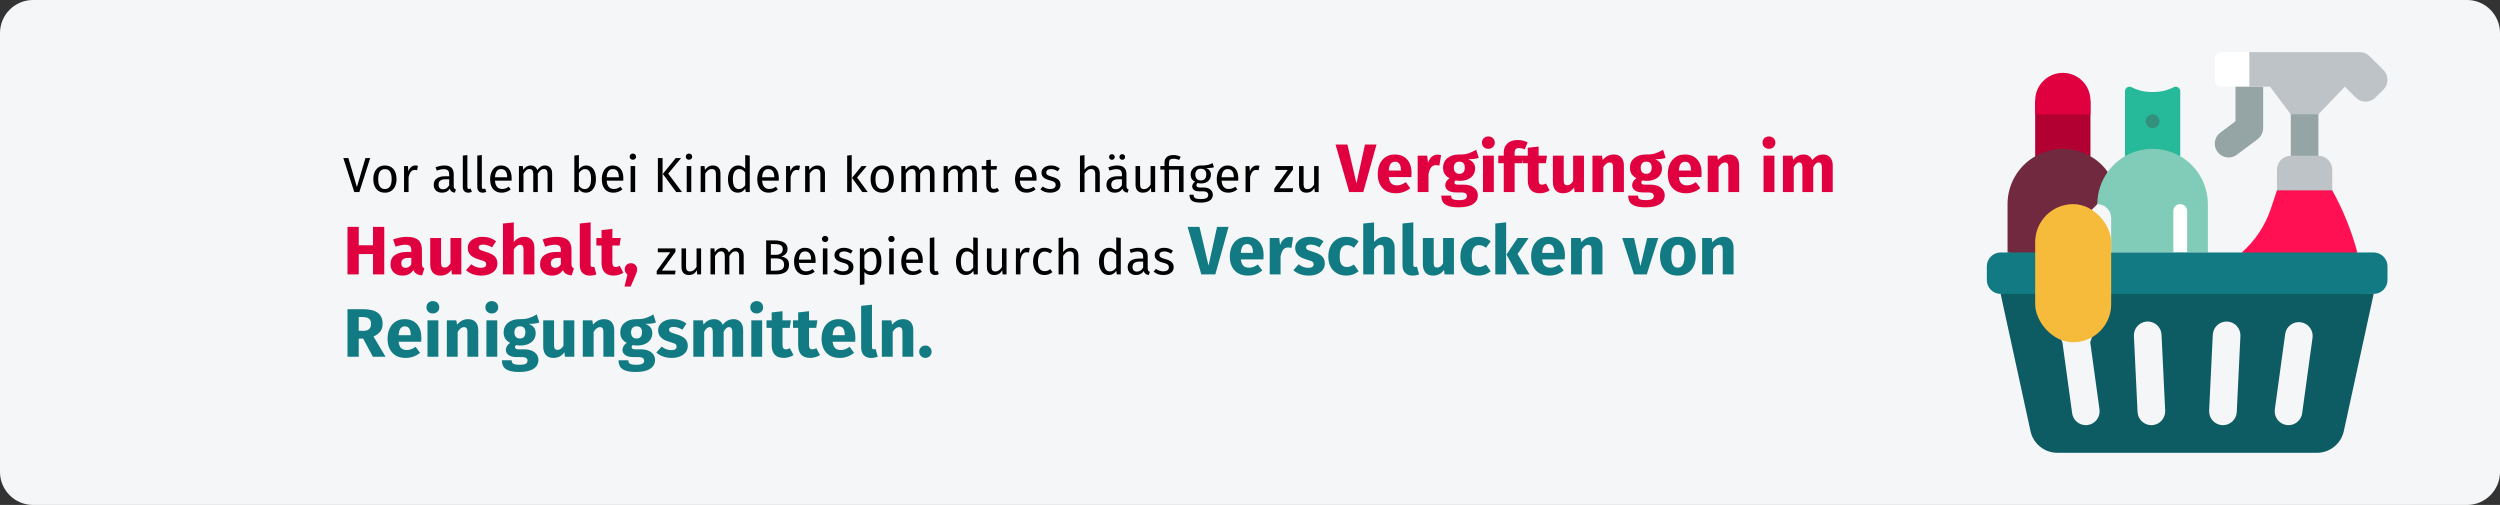
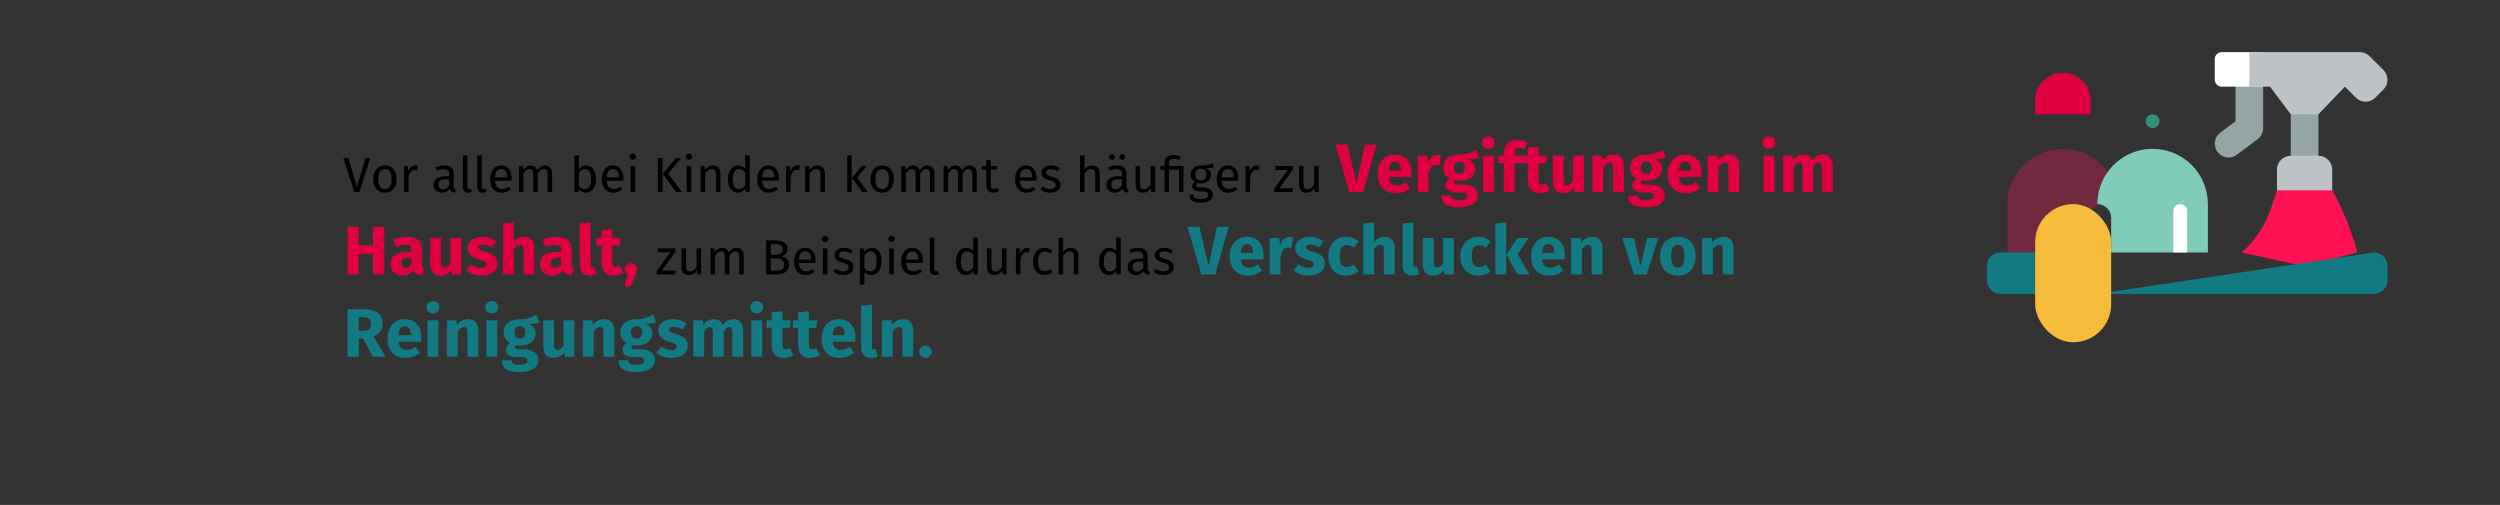
<svg xmlns="http://www.w3.org/2000/svg" width="911px" height="184px" viewBox="0 0 911 184" version="1.1">
  <rect x="0" y="0" width="911" height="184" fill="#333333" stroke="none" />
  <title>chemikalien-im-haushalt-gesundheitsrisiken</title>
  <g id="Page-1" stroke="none" stroke-width="1" fill="none" fill-rule="evenodd">
    <g id="vorlage" transform="translate(2, -77000)" fill-rule="nonzero">
      <g id="chemikalien-im-haushalt-gesundheitsrisiken" transform="translate(-2, 77000)">
        <g id="Mask">
-           <path d="M12,0 L899,0 C905.6,0 911,5.4 911,12 L911,172 C911,178.6 905.6,184 899,184 L12,184 C5.4,184 0,178.6 0,172 L0,12 C0,5.4 5.4,0 12,0 Z" id="path-1" fill="#F5F6F7" />
          <g id="basket" transform="translate(724, 19)">
-             <polygon id="Rectangle-path" fill="#B30032" points="17.621 17.621 37.759 17.621 37.759 37.96 17.621 37.96" />
            <path d="M40.276,55.379 L20.138,75.517 L7.552,73 L7.552,55.379 C7.543,48.188 11.385,41.542 17.621,37.96 C23.844,34.335 31.535,34.335 37.759,37.96 C39.291,38.82 40.697,39.887 41.937,41.132 C42.716,41.906 43.424,42.748 44.052,43.649 L40.276,55.379 Z" id="Shape" fill="#70293F" />
-             <path d="M37.683,105.724 L41.056,130.217 C41.429,132.969 39.503,135.503 36.752,135.881 C36.526,135.91 36.299,135.927 36.072,135.931 C33.556,135.929 31.428,134.069 31.088,131.576 L27.539,105.724 L17.621,83.069 L5.034,88.103 L15.909,138.071 C16.898,142.701 20.992,146.007 25.726,146 L120.274,146 C125.008,146.007 129.102,142.701 130.091,138.071 L140.965,88.103 L45.31,83.069 L37.683,105.724 Z M60.212,135.931 L59.961,135.931 C57.276,135.934 55.06,133.83 54.926,131.148 L53.592,103.459 C53.502,101.66 54.379,99.95 55.891,98.973 C57.404,97.996 59.323,97.9 60.926,98.721 C62.528,99.542 63.571,101.157 63.661,102.955 L64.995,130.645 C65.125,133.422 62.989,135.783 60.212,135.931 Z M91.074,131.148 C90.94,133.83 88.724,135.934 86.039,135.931 L85.788,135.931 C83.011,135.783 80.875,133.422 81.005,130.645 L82.339,102.955 C82.478,100.175 84.845,98.033 87.625,98.172 C90.406,98.311 92.547,100.678 92.408,103.459 L91.074,131.148 Z M118.713,103.887 L114.912,131.576 C114.572,134.069 112.444,135.929 109.928,135.931 C109.701,135.927 109.474,135.91 109.248,135.881 C106.497,135.503 104.571,132.969 104.944,130.217 L108.745,102.527 C109.219,99.869 111.706,98.058 114.381,98.423 C117.057,98.788 118.968,101.198 118.713,103.887 L118.713,103.887 Z" id="Shape" fill="#0D5B63" />
            <path d="M100.69,7.552 L100.69,27.69 C100.685,29.273 99.94,30.763 98.676,31.717 L91.124,37.381 C90.263,38.036 89.21,38.39 88.129,38.388 C85.957,38.399 84.023,37.016 83.331,34.957 C82.639,32.899 83.345,30.629 85.083,29.326 L90.621,25.172 L90.621,7.552 L100.69,7.552 Z" id="Shape" fill="#95A5A5" />
            <path d="M100.69,2.15004402e-05 L100.69,12.586 L85.586,12.586 C84.196,12.586 83.069,11.459 83.069,10.069 L83.069,2.517 C83.069,1.127 84.196,2.15004402e-05 85.586,2.15004402e-05 L100.69,2.15004402e-05 Z" id="Shape" fill="#FFFFFF" />
            <polygon id="Rectangle-path" fill="#95A5A5" points="110.759 20.138 120.828 20.138 120.828 40.276 110.759 40.276" />
            <path d="M125.862,42.793 L125.862,55.379 L105.724,55.379 L105.724,42.793 C105.732,40.016 107.982,37.767 110.759,37.759 L120.828,37.759 C123.605,37.767 125.854,40.016 125.862,42.793 Z" id="Shape" fill="#BDC3C7" />
            <path d="M144.54,13.618 L141.57,16.589 C140.629,17.531 139.352,18.061 138.02,18.061 C136.689,18.061 135.412,17.531 134.471,16.589 L130.469,12.586 L120.828,22.655 L110.759,22.655 L103.207,12.586 L95.655,12.586 L95.655,0 L135.931,0 C137.266,-0.004 138.546,0.532 139.48,1.485 L144.54,6.52 C146.478,8.489 146.478,11.649 144.54,13.618 Z" id="Shape" fill="#BDC3C7" />
-             <path d="M50.345,37.935 L50.345,14.273 C50.339,13.676 50.653,13.122 51.168,12.82 C51.682,12.519 52.319,12.516 52.837,12.813 C55.179,14.009 57.785,14.598 60.414,14.524 C63.043,14.598 65.648,14.009 67.991,12.813 C68.508,12.516 69.145,12.519 69.66,12.82 C70.175,13.122 70.489,13.676 70.483,14.273 L70.483,37.96" id="Shape" fill="#26B99A" />
            <circle id="Oval" fill="#33907C" cx="60.414" cy="25.172" r="2.517" />
            <path d="M22.655,73 L22.655,88.103 L5.034,88.103 C2.257,88.095 0.008,85.846 0,83.069 L0,78.034 C0.008,75.257 2.257,73.008 5.034,73 L22.655,73 Z" id="Shape" fill="#117A83" />
            <path d="M135.025,73 L115.793,78.034 L92.911,73 C97.829,68.661 101.504,63.092 103.559,56.864 L105.724,50.345 L125.862,50.345 C129.832,57.493 132.909,65.102 135.025,73 Z" id="Shape" fill="#FF1053" />
            <path d="M80.552,55.379 L80.552,73 L45.31,73 L45.31,60.414 C45.302,57.637 43.053,55.388 40.276,55.379 C40.273,51.17 41.594,47.066 44.052,43.649 C45.726,41.324 47.87,39.377 50.345,37.935 C56.577,34.334 64.259,34.344 70.483,37.96 C72.015,38.82 73.421,39.887 74.661,41.132 C78.434,44.914 80.552,50.038 80.552,55.379 Z" id="Shape" fill="#81CCB8" />
            <path d="M73,57.897 L73,73 L67.965,73 L67.965,57.897 C67.965,56.506 69.093,55.379 70.483,55.379 C71.873,55.379 73,56.506 73,57.897 Z" id="Shape" fill="#FFFFFF" />
-             <path d="M146,78.034 L146,83.069 C145.992,85.846 143.743,88.095 140.965,88.103 L40.276,88.103 L40.276,73 L140.965,73 C143.743,73.008 145.992,75.257 146,78.034 Z" id="Shape" fill="#117A83" />
+             <path d="M146,78.034 L146,83.069 C145.992,85.846 143.743,88.095 140.965,88.103 L40.276,88.103 L140.965,73 C143.743,73.008 145.992,75.257 146,78.034 Z" id="Shape" fill="#117A83" />
            <rect id="Rectangle-path" fill="#F7BB3C" x="17.621" y="55.379" width="27.69" height="50.345" rx="13.845" />
            <path d="M37.759,17.621 L37.759,22.655 L17.621,22.655 L17.621,17.621 C17.621,12.06 22.129,7.552 27.69,7.552 C33.251,7.552 37.759,12.06 37.759,17.621 Z" id="Shape" fill="#E0003F" />
          </g>
        </g>
        <g id="Vor-allem-bei-Kinder" transform="translate(125.108, 49.725)">
          <path d="M5.832,20.275 L9.792,7.873 L8.064,7.873 L4.95,18.421 L1.836,7.873 L-2.84217094e-14,7.873 L3.996,20.275 L5.832,20.275 Z M15.156,20.491 C16.032,20.491 16.788,20.284 17.424,19.87 C18.06,19.456 18.546,18.874 18.882,18.124 C19.218,17.374 19.386,16.507 19.386,15.523 C19.386,13.999 19.017,12.793 18.279,11.905 C17.541,11.017 16.506,10.573 15.174,10.573 C14.286,10.573 13.524,10.78 12.888,11.194 C12.252,11.608 11.766,12.19 11.43,12.94 C11.094,13.69 10.926,14.557 10.926,15.541 C10.926,17.065 11.298,18.271 12.042,19.159 C12.786,20.047 13.824,20.491 15.156,20.491 Z M15.156,19.159 C13.524,19.159 12.708,17.953 12.708,15.541 C12.708,13.117 13.53,11.905 15.174,11.905 C16.794,11.905 17.604,13.111 17.604,15.523 C17.604,17.947 16.788,19.159 15.156,19.159 Z M23.778,20.275 L23.778,14.857 C23.982,13.945 24.264,13.273 24.624,12.841 C24.984,12.409 25.458,12.193 26.046,12.193 C26.31,12.193 26.586,12.229 26.874,12.301 L26.874,12.301 L27.18,10.681 C26.892,10.609 26.58,10.573 26.244,10.573 C25.668,10.573 25.164,10.753 24.732,11.113 C24.3,11.473 23.958,12.007 23.706,12.715 L23.706,12.715 L23.544,10.789 L22.122,10.789 L22.122,20.275 L23.778,20.275 Z M40.644,20.491 L41.022,19.339 C40.758,19.243 40.56,19.102 40.428,18.916 C40.296,18.73 40.23,18.445 40.23,18.061 L40.23,18.061 L40.23,13.723 C40.23,12.715 39.954,11.938 39.402,11.392 C38.85,10.846 38.016,10.573 36.9,10.573 C35.892,10.573 34.8,10.789 33.624,11.221 L33.624,11.221 L34.038,12.427 C35.046,12.091 35.898,11.923 36.594,11.923 C37.266,11.923 37.764,12.067 38.088,12.355 C38.412,12.643 38.574,13.123 38.574,13.795 L38.574,13.795 L38.574,14.497 L37.116,14.497 C35.784,14.497 34.755,14.767 34.029,15.307 C33.303,15.847 32.94,16.621 32.94,17.629 C32.94,18.481 33.21,19.171 33.75,19.699 C34.29,20.227 35.028,20.491 35.964,20.491 C37.212,20.491 38.154,20.017 38.79,19.069 C38.934,19.525 39.156,19.861 39.456,20.077 C39.756,20.293 40.152,20.431 40.644,20.491 L40.644,20.491 Z M36.342,19.249 C35.802,19.249 35.394,19.105 35.118,18.817 C34.842,18.529 34.704,18.103 34.704,17.539 C34.704,16.243 35.58,15.595 37.332,15.595 L37.332,15.595 L38.574,15.595 L38.574,17.773 C38.034,18.757 37.29,19.249 36.342,19.249 Z M45.522,20.491 C46.002,20.491 46.44,20.383 46.836,20.167 L46.836,20.167 L46.404,19.015 C46.224,19.087 46.02,19.123 45.792,19.123 C45.576,19.123 45.423,19.063 45.333,18.943 C45.243,18.823 45.198,18.631 45.198,18.367 L45.198,18.367 L45.198,6.775 L43.542,6.973 L43.542,18.403 C43.542,19.063 43.719,19.576 44.073,19.942 C44.427,20.308 44.91,20.491 45.522,20.491 Z M50.796,20.491 C51.276,20.491 51.714,20.383 52.11,20.167 L52.11,20.167 L51.678,19.015 C51.498,19.087 51.294,19.123 51.066,19.123 C50.85,19.123 50.697,19.063 50.607,18.943 C50.517,18.823 50.472,18.631 50.472,18.367 L50.472,18.367 L50.472,6.775 L48.816,6.973 L48.816,18.403 C48.816,19.063 48.993,19.576 49.347,19.942 C49.701,20.308 50.184,20.491 50.796,20.491 Z M57.69,20.491 C58.89,20.491 59.994,20.095 61.002,19.303 L61.002,19.303 L60.282,18.313 C59.862,18.601 59.46,18.811 59.076,18.943 C58.692,19.075 58.272,19.141 57.816,19.141 C57.096,19.141 56.508,18.895 56.052,18.403 C55.596,17.911 55.332,17.143 55.26,16.099 L55.26,16.099 L61.308,16.099 C61.332,15.811 61.344,15.529 61.344,15.253 C61.344,13.789 61.008,12.643 60.336,11.815 C59.664,10.987 58.698,10.573 57.438,10.573 C56.634,10.573 55.935,10.789 55.341,11.221 C54.747,11.653 54.291,12.25 53.973,13.012 C53.655,13.774 53.496,14.647 53.496,15.631 C53.496,17.143 53.865,18.331 54.603,19.195 C55.341,20.059 56.37,20.491 57.69,20.491 Z M59.706,14.875 L55.26,14.875 C55.38,12.883 56.118,11.887 57.474,11.887 C58.218,11.887 58.776,12.133 59.148,12.625 C59.52,13.117 59.706,13.831 59.706,14.767 L59.706,14.767 L59.706,14.875 Z M65.646,20.275 L65.646,13.543 C66.006,12.979 66.348,12.559 66.672,12.283 C66.996,12.007 67.398,11.869 67.878,11.869 C68.766,11.869 69.21,12.481 69.21,13.705 L69.21,13.705 L69.21,20.275 L70.866,20.275 L70.866,13.543 C71.238,12.967 71.586,12.544 71.91,12.274 C72.234,12.004 72.63,11.869 73.098,11.869 C73.986,11.869 74.43,12.481 74.43,13.705 L74.43,13.705 L74.43,20.275 L76.086,20.275 L76.086,13.471 C76.086,12.583 75.852,11.878 75.384,11.356 C74.916,10.834 74.292,10.573 73.512,10.573 C72.9,10.573 72.369,10.72 71.919,11.014 C71.469,11.308 71.058,11.731 70.686,12.283 C70.506,11.743 70.209,11.323 69.795,11.023 C69.381,10.723 68.88,10.573 68.292,10.573 C67.176,10.573 66.264,11.107 65.556,12.175 L65.556,12.175 L65.412,10.789 L63.99,10.789 L63.99,20.275 L65.646,20.275 Z M88.326,20.491 C89.082,20.491 89.742,20.284 90.306,19.87 C90.87,19.456 91.302,18.874 91.602,18.124 C91.902,17.374 92.052,16.507 92.052,15.523 C92.052,13.963 91.734,12.748 91.098,11.878 C90.462,11.008 89.604,10.573 88.524,10.573 C87.42,10.573 86.526,11.041 85.842,11.977 L85.842,11.977 L85.842,6.775 L84.186,6.973 L84.186,20.275 L85.644,20.275 L85.806,19.231 C86.49,20.071 87.33,20.491 88.326,20.491 Z M87.93,19.177 C87.522,19.177 87.135,19.063 86.769,18.835 C86.403,18.607 86.094,18.295 85.842,17.899 L85.842,17.899 L85.842,13.363 C86.478,12.379 87.216,11.887 88.056,11.887 C88.764,11.887 89.31,12.172 89.694,12.742 C90.078,13.312 90.27,14.239 90.27,15.523 C90.27,16.771 90.063,17.692 89.649,18.286 C89.235,18.88 88.662,19.177 87.93,19.177 Z M98.388,20.491 C99.588,20.491 100.692,20.095 101.7,19.303 L101.7,19.303 L100.98,18.313 C100.56,18.601 100.158,18.811 99.774,18.943 C99.39,19.075 98.97,19.141 98.514,19.141 C97.794,19.141 97.206,18.895 96.75,18.403 C96.294,17.911 96.03,17.143 95.958,16.099 L95.958,16.099 L102.006,16.099 C102.03,15.811 102.042,15.529 102.042,15.253 C102.042,13.789 101.706,12.643 101.034,11.815 C100.362,10.987 99.396,10.573 98.136,10.573 C97.332,10.573 96.633,10.789 96.039,11.221 C95.445,11.653 94.989,12.25 94.671,13.012 C94.353,13.774 94.194,14.647 94.194,15.631 C94.194,17.143 94.563,18.331 95.301,19.195 C96.039,20.059 97.068,20.491 98.388,20.491 Z M100.404,14.875 L95.958,14.875 C96.078,12.883 96.816,11.887 98.172,11.887 C98.916,11.887 99.474,12.133 99.846,12.625 C100.218,13.117 100.404,13.831 100.404,14.767 L100.404,14.767 L100.404,14.875 Z M105.498,8.485 C105.846,8.485 106.128,8.38 106.344,8.17 C106.56,7.96 106.668,7.693 106.668,7.369 C106.668,7.045 106.56,6.775 106.344,6.559 C106.128,6.343 105.846,6.235 105.498,6.235 C105.162,6.235 104.886,6.343 104.67,6.559 C104.454,6.775 104.346,7.045 104.346,7.369 C104.346,7.693 104.454,7.96 104.67,8.17 C104.886,8.38 105.162,8.485 105.498,8.485 Z M106.344,20.275 L106.344,10.789 L104.688,10.789 L104.688,20.275 L106.344,20.275 Z M116.334,20.275 L116.334,7.873 L114.624,7.873 L114.624,20.275 L116.334,20.275 Z M123.426,20.275 L118.386,13.543 L123.084,7.873 L121.14,7.873 L116.424,13.651 L121.32,20.275 L123.426,20.275 Z M125.946,8.485 C126.294,8.485 126.576,8.38 126.792,8.17 C127.008,7.96 127.116,7.693 127.116,7.369 C127.116,7.045 127.008,6.775 126.792,6.559 C126.576,6.343 126.294,6.235 125.946,6.235 C125.61,6.235 125.334,6.343 125.118,6.559 C124.902,6.775 124.794,7.045 124.794,7.369 C124.794,7.693 124.902,7.96 125.118,8.17 C125.334,8.38 125.61,8.485 125.946,8.485 Z M126.792,20.275 L126.792,10.789 L125.136,10.789 L125.136,20.275 L126.792,20.275 Z M131.868,20.275 L131.868,13.543 C132.204,13.003 132.564,12.589 132.948,12.301 C133.332,12.013 133.776,11.869 134.28,11.869 C134.772,11.869 135.144,12.007 135.396,12.283 C135.648,12.559 135.774,13.033 135.774,13.705 L135.774,13.705 L135.774,20.275 L137.43,20.275 L137.43,13.471 C137.43,12.571 137.187,11.863 136.701,11.347 C136.215,10.831 135.54,10.573 134.676,10.573 C134.076,10.573 133.527,10.717 133.029,11.005 C132.531,11.293 132.114,11.689 131.778,12.193 L131.778,12.193 L131.634,10.789 L130.212,10.789 L130.212,20.275 L131.868,20.275 Z M143.748,20.491 C144.324,20.491 144.846,20.356 145.314,20.086 C145.782,19.816 146.172,19.441 146.484,18.961 L146.484,18.961 L146.646,20.275 L148.104,20.275 L148.104,6.973 L146.448,6.775 L146.448,11.743 C145.716,10.963 144.864,10.573 143.892,10.573 C143.136,10.573 142.476,10.786 141.912,11.212 C141.348,11.638 140.916,12.229 140.616,12.985 C140.316,13.741 140.166,14.605 140.166,15.577 C140.166,17.077 140.481,18.271 141.111,19.159 C141.741,20.047 142.62,20.491 143.748,20.491 Z M144.108,19.177 C143.412,19.177 142.878,18.877 142.506,18.277 C142.134,17.677 141.948,16.765 141.948,15.541 C141.948,14.329 142.149,13.417 142.551,12.805 C142.953,12.193 143.52,11.887 144.252,11.887 C144.696,11.887 145.095,11.992 145.449,12.202 C145.803,12.412 146.136,12.721 146.448,13.129 L146.448,13.129 L146.448,17.773 C146.112,18.241 145.764,18.592 145.404,18.826 C145.044,19.06 144.612,19.177 144.108,19.177 Z M155.034,20.491 C156.234,20.491 157.338,20.095 158.346,19.303 L158.346,19.303 L157.626,18.313 C157.206,18.601 156.804,18.811 156.42,18.943 C156.036,19.075 155.616,19.141 155.16,19.141 C154.44,19.141 153.852,18.895 153.396,18.403 C152.94,17.911 152.676,17.143 152.604,16.099 L152.604,16.099 L158.652,16.099 C158.676,15.811 158.688,15.529 158.688,15.253 C158.688,13.789 158.352,12.643 157.68,11.815 C157.008,10.987 156.042,10.573 154.782,10.573 C153.978,10.573 153.279,10.789 152.685,11.221 C152.091,11.653 151.635,12.25 151.317,13.012 C150.999,13.774 150.84,14.647 150.84,15.631 C150.84,17.143 151.209,18.331 151.947,19.195 C152.685,20.059 153.714,20.491 155.034,20.491 Z M157.05,14.875 L152.604,14.875 C152.724,12.883 153.462,11.887 154.818,11.887 C155.562,11.887 156.12,12.133 156.492,12.625 C156.864,13.117 157.05,13.831 157.05,14.767 L157.05,14.767 L157.05,14.875 Z M162.99,20.275 L162.99,14.857 C163.194,13.945 163.476,13.273 163.836,12.841 C164.196,12.409 164.67,12.193 165.258,12.193 C165.522,12.193 165.798,12.229 166.086,12.301 L166.086,12.301 L166.392,10.681 C166.104,10.609 165.792,10.573 165.456,10.573 C164.88,10.573 164.376,10.753 163.944,11.113 C163.512,11.473 163.17,12.007 162.918,12.715 L162.918,12.715 L162.756,10.789 L161.334,10.789 L161.334,20.275 L162.99,20.275 Z M169.938,20.275 L169.938,13.543 C170.274,13.003 170.634,12.589 171.018,12.301 C171.402,12.013 171.846,11.869 172.35,11.869 C172.842,11.869 173.214,12.007 173.466,12.283 C173.718,12.559 173.844,13.033 173.844,13.705 L173.844,13.705 L173.844,20.275 L175.5,20.275 L175.5,13.471 C175.5,12.571 175.257,11.863 174.771,11.347 C174.285,10.831 173.61,10.573 172.746,10.573 C172.146,10.573 171.597,10.717 171.099,11.005 C170.601,11.293 170.184,11.689 169.848,12.193 L169.848,12.193 L169.704,10.789 L168.282,10.789 L168.282,20.275 L169.938,20.275 Z M185.256,20.275 L185.256,6.775 L183.6,6.973 L183.6,20.275 L185.256,20.275 Z M191.106,20.275 L187.218,14.983 L190.71,10.789 L188.856,10.789 L185.364,15.091 L189.126,20.275 L191.106,20.275 Z M196.362,20.491 C197.238,20.491 197.994,20.284 198.63,19.87 C199.266,19.456 199.752,18.874 200.088,18.124 C200.424,17.374 200.592,16.507 200.592,15.523 C200.592,13.999 200.223,12.793 199.485,11.905 C198.747,11.017 197.712,10.573 196.38,10.573 C195.492,10.573 194.73,10.78 194.094,11.194 C193.458,11.608 192.972,12.19 192.636,12.94 C192.3,13.69 192.132,14.557 192.132,15.541 C192.132,17.065 192.504,18.271 193.248,19.159 C193.992,20.047 195.03,20.491 196.362,20.491 Z M196.362,19.159 C194.73,19.159 193.914,17.953 193.914,15.541 C193.914,13.117 194.736,11.905 196.38,11.905 C198,11.905 198.81,13.111 198.81,15.523 C198.81,17.947 197.994,19.159 196.362,19.159 Z M204.984,20.275 L204.984,13.543 C205.344,12.979 205.686,12.559 206.01,12.283 C206.334,12.007 206.736,11.869 207.216,11.869 C208.104,11.869 208.548,12.481 208.548,13.705 L208.548,13.705 L208.548,20.275 L210.204,20.275 L210.204,13.543 C210.576,12.967 210.924,12.544 211.248,12.274 C211.572,12.004 211.968,11.869 212.436,11.869 C213.324,11.869 213.768,12.481 213.768,13.705 L213.768,13.705 L213.768,20.275 L215.424,20.275 L215.424,13.471 C215.424,12.583 215.19,11.878 214.722,11.356 C214.254,10.834 213.63,10.573 212.85,10.573 C212.238,10.573 211.707,10.72 211.257,11.014 C210.807,11.308 210.396,11.731 210.024,12.283 C209.844,11.743 209.547,11.323 209.133,11.023 C208.719,10.723 208.218,10.573 207.63,10.573 C206.514,10.573 205.602,11.107 204.894,12.175 L204.894,12.175 L204.75,10.789 L203.328,10.789 L203.328,20.275 L204.984,20.275 Z M220.41,20.275 L220.41,13.543 C220.77,12.979 221.112,12.559 221.436,12.283 C221.76,12.007 222.162,11.869 222.642,11.869 C223.53,11.869 223.974,12.481 223.974,13.705 L223.974,13.705 L223.974,20.275 L225.63,20.275 L225.63,13.543 C226.002,12.967 226.35,12.544 226.674,12.274 C226.998,12.004 227.394,11.869 227.862,11.869 C228.75,11.869 229.194,12.481 229.194,13.705 L229.194,13.705 L229.194,20.275 L230.85,20.275 L230.85,13.471 C230.85,12.583 230.616,11.878 230.148,11.356 C229.68,10.834 229.056,10.573 228.276,10.573 C227.664,10.573 227.133,10.72 226.683,11.014 C226.233,11.308 225.822,11.731 225.45,12.283 C225.27,11.743 224.973,11.323 224.559,11.023 C224.145,10.723 223.644,10.573 223.056,10.573 C221.94,10.573 221.028,11.107 220.32,12.175 L220.32,12.175 L220.176,10.789 L218.754,10.789 L218.754,20.275 L220.41,20.275 Z M236.844,20.491 C237.636,20.491 238.344,20.275 238.968,19.843 L238.968,19.843 L238.338,18.745 C237.87,18.997 237.45,19.123 237.078,19.123 C236.67,19.123 236.379,19.012 236.205,18.79 C236.031,18.568 235.944,18.211 235.944,17.719 L235.944,17.719 L235.944,12.067 L238.014,12.067 L238.194,10.789 L235.944,10.789 L235.944,8.449 L234.288,8.647 L234.288,10.789 L232.632,10.789 L232.632,12.067 L234.288,12.067 L234.288,17.791 C234.288,18.667 234.513,19.336 234.963,19.798 C235.413,20.26 236.04,20.491 236.844,20.491 Z M248.958,20.491 C250.158,20.491 251.262,20.095 252.27,19.303 L252.27,19.303 L251.55,18.313 C251.13,18.601 250.728,18.811 250.344,18.943 C249.96,19.075 249.54,19.141 249.084,19.141 C248.364,19.141 247.776,18.895 247.32,18.403 C246.864,17.911 246.6,17.143 246.528,16.099 L246.528,16.099 L252.576,16.099 C252.6,15.811 252.612,15.529 252.612,15.253 C252.612,13.789 252.276,12.643 251.604,11.815 C250.932,10.987 249.966,10.573 248.706,10.573 C247.902,10.573 247.203,10.789 246.609,11.221 C246.015,11.653 245.559,12.25 245.241,13.012 C244.923,13.774 244.764,14.647 244.764,15.631 C244.764,17.143 245.133,18.331 245.871,19.195 C246.609,20.059 247.638,20.491 248.958,20.491 Z M250.974,14.875 L246.528,14.875 C246.648,12.883 247.386,11.887 248.742,11.887 C249.486,11.887 250.044,12.133 250.416,12.625 C250.788,13.117 250.974,13.831 250.974,14.767 L250.974,14.767 L250.974,14.875 Z M257.58,20.491 C258.624,20.491 259.509,20.245 260.235,19.753 C260.961,19.261 261.324,18.547 261.324,17.611 C261.324,16.819 261.063,16.195 260.541,15.739 C260.019,15.283 259.23,14.923 258.174,14.659 C257.406,14.455 256.875,14.245 256.581,14.029 C256.287,13.813 256.14,13.513 256.14,13.129 C256.14,12.745 256.296,12.442 256.608,12.22 C256.92,11.998 257.346,11.887 257.886,11.887 C258.318,11.887 258.729,11.953 259.119,12.085 C259.509,12.217 259.92,12.421 260.352,12.697 L260.352,12.697 L261.054,11.653 C260.586,11.293 260.094,11.023 259.578,10.843 C259.062,10.663 258.48,10.573 257.832,10.573 C257.184,10.573 256.599,10.684 256.077,10.906 C255.555,11.128 255.147,11.44 254.853,11.842 C254.559,12.244 254.412,12.691 254.412,13.183 C254.412,13.867 254.637,14.431 255.087,14.875 C255.537,15.319 256.266,15.673 257.274,15.937 C257.898,16.105 258.372,16.264 258.696,16.414 C259.02,16.564 259.248,16.738 259.38,16.936 C259.512,17.134 259.578,17.395 259.578,17.719 C259.578,18.163 259.395,18.514 259.029,18.772 C258.663,19.03 258.168,19.159 257.544,19.159 C256.572,19.159 255.684,18.853 254.88,18.241 L254.88,18.241 L253.998,19.249 C254.946,20.077 256.14,20.491 257.58,20.491 Z M270.09,20.275 L270.09,13.525 C270.426,12.997 270.786,12.589 271.17,12.301 C271.554,12.013 271.992,11.869 272.484,11.869 C272.976,11.869 273.351,12.007 273.609,12.283 C273.867,12.559 273.996,13.033 273.996,13.705 L273.996,13.705 L273.996,20.275 L275.652,20.275 L275.652,13.471 C275.652,12.571 275.409,11.863 274.923,11.347 C274.437,10.831 273.762,10.573 272.898,10.573 C271.77,10.573 270.834,11.083 270.09,12.103 L270.09,12.103 L270.09,6.811 L268.434,6.991 L268.434,20.275 L270.09,20.275 Z M280.08,8.503 C280.368,8.503 280.611,8.404 280.809,8.206 C281.007,8.008 281.106,7.765 281.106,7.477 C281.106,7.189 281.007,6.946 280.809,6.748 C280.611,6.55 280.368,6.451 280.08,6.451 C279.78,6.451 279.531,6.55 279.333,6.748 C279.135,6.946 279.036,7.189 279.036,7.477 C279.036,7.765 279.135,8.008 279.333,8.206 C279.531,8.404 279.78,8.503 280.08,8.503 Z M283.842,8.503 C284.142,8.503 284.391,8.404 284.589,8.206 C284.787,8.008 284.886,7.765 284.886,7.477 C284.886,7.189 284.787,6.946 284.589,6.748 C284.391,6.55 284.142,6.451 283.842,6.451 C283.554,6.451 283.311,6.55 283.113,6.748 C282.915,6.946 282.816,7.189 282.816,7.477 C282.816,7.765 282.915,8.008 283.113,8.206 C283.311,8.404 283.554,8.503 283.842,8.503 Z M285.786,20.491 L286.164,19.339 C285.9,19.243 285.702,19.102 285.57,18.916 C285.438,18.73 285.372,18.445 285.372,18.061 L285.372,18.061 L285.372,13.723 C285.372,12.715 285.096,11.938 284.544,11.392 C283.992,10.846 283.158,10.573 282.042,10.573 C281.034,10.573 279.942,10.789 278.766,11.221 L278.766,11.221 L279.18,12.427 C280.188,12.091 281.04,11.923 281.736,11.923 C282.408,11.923 282.906,12.067 283.23,12.355 C283.554,12.643 283.716,13.123 283.716,13.795 L283.716,13.795 L283.716,14.497 L282.258,14.497 C280.926,14.497 279.897,14.767 279.171,15.307 C278.445,15.847 278.082,16.621 278.082,17.629 C278.082,18.481 278.352,19.171 278.892,19.699 C279.432,20.227 280.17,20.491 281.106,20.491 C282.354,20.491 283.296,20.017 283.932,19.069 C284.076,19.525 284.298,19.861 284.598,20.077 C284.898,20.293 285.294,20.431 285.786,20.491 L285.786,20.491 Z M281.484,19.249 C280.944,19.249 280.536,19.105 280.26,18.817 C279.984,18.529 279.846,18.103 279.846,17.539 C279.846,16.243 280.722,15.595 282.474,15.595 L282.474,15.595 L283.716,15.595 L283.716,17.773 C283.176,18.757 282.432,19.249 281.484,19.249 Z M291.33,20.491 C292.002,20.491 292.572,20.356 293.04,20.086 C293.508,19.816 293.922,19.387 294.282,18.799 L294.282,18.799 L294.408,20.275 L295.83,20.275 L295.83,10.789 L294.174,10.789 L294.174,17.557 C293.514,18.649 292.722,19.195 291.798,19.195 C291.282,19.195 290.91,19.06 290.682,18.79 C290.454,18.52 290.34,18.061 290.34,17.413 L290.34,17.413 L290.34,10.789 L288.684,10.789 L288.684,17.593 C288.684,18.517 288.918,19.231 289.386,19.735 C289.854,20.239 290.502,20.491 291.33,20.491 Z M300.888,20.275 L300.888,12.067 L304.524,12.067 L304.524,20.275 L306.18,20.275 L306.18,10.789 L300.888,10.789 L300.888,9.529 C300.888,9.049 301.008,8.695 301.248,8.467 C301.488,8.239 301.926,8.125 302.562,8.125 C303.27,8.125 303.936,8.275 304.56,8.575 L304.56,8.575 L305.136,7.423 C304.716,7.207 304.299,7.045 303.885,6.937 C303.471,6.829 303.012,6.775 302.508,6.775 C301.404,6.775 300.582,7.027 300.042,7.531 C299.502,8.035 299.232,8.707 299.232,9.547 L299.232,9.547 L299.232,10.789 L297.72,10.789 L297.72,12.067 L299.232,12.067 L299.232,20.275 L300.888,20.275 Z M312.408,24.109 C313.86,24.109 314.964,23.86 315.72,23.362 C316.476,22.864 316.854,22.153 316.854,21.229 C316.854,20.725 316.719,20.275 316.449,19.879 C316.179,19.483 315.798,19.171 315.306,18.943 C314.814,18.715 314.25,18.601 313.614,18.601 L313.614,18.601 L312.102,18.601 C311.274,18.601 310.86,18.343 310.86,17.827 C310.86,17.659 310.902,17.494 310.986,17.332 C311.07,17.17 311.184,17.041 311.328,16.945 C311.7,17.065 312.102,17.125 312.534,17.125 C313.65,17.125 314.532,16.825 315.18,16.225 C315.828,15.625 316.152,14.851 316.152,13.903 C316.152,12.811 315.594,12.013 314.478,11.509 C315.102,11.509 315.63,11.491 316.062,11.455 C316.494,11.419 316.89,11.341 317.25,11.221 L317.25,11.221 L316.764,9.727 C316.284,9.943 315.879,10.108 315.549,10.222 C315.219,10.336 314.802,10.426 314.298,10.492 C313.794,10.558 313.17,10.585 312.426,10.573 C311.742,10.573 311.121,10.714 310.563,10.996 C310.005,11.278 309.567,11.671 309.249,12.175 C308.931,12.679 308.772,13.249 308.772,13.885 C308.772,14.497 308.901,15.016 309.159,15.442 C309.417,15.868 309.822,16.225 310.374,16.513 C310.038,16.741 309.78,16.999 309.6,17.287 C309.42,17.575 309.33,17.875 309.33,18.187 C309.33,18.703 309.537,19.132 309.951,19.474 C310.365,19.816 310.974,19.987 311.778,19.987 L311.778,19.987 L313.272,19.987 C313.872,19.987 314.34,20.101 314.676,20.329 C315.012,20.557 315.18,20.893 315.18,21.337 C315.18,21.829 314.967,22.198 314.541,22.444 C314.115,22.69 313.404,22.813 312.408,22.813 C311.724,22.813 311.196,22.756 310.824,22.642 C310.452,22.528 310.194,22.36 310.05,22.138 C309.906,21.916 309.834,21.613 309.834,21.229 L309.834,21.229 L308.34,21.229 C308.34,21.889 308.466,22.429 308.718,22.849 C308.97,23.269 309.393,23.584 309.987,23.794 C310.581,24.004 311.388,24.109 312.408,24.109 Z M312.462,16.027 C311.826,16.027 311.334,15.832 310.986,15.442 C310.638,15.052 310.464,14.533 310.464,13.885 C310.464,13.249 310.635,12.736 310.977,12.346 C311.319,11.956 311.802,11.761 312.426,11.761 C313.782,11.761 314.46,12.463 314.46,13.867 C314.46,14.551 314.289,15.082 313.947,15.46 C313.605,15.838 313.11,16.027 312.462,16.027 Z M322.47,20.491 C323.67,20.491 324.774,20.095 325.782,19.303 L325.782,19.303 L325.062,18.313 C324.642,18.601 324.24,18.811 323.856,18.943 C323.472,19.075 323.052,19.141 322.596,19.141 C321.876,19.141 321.288,18.895 320.832,18.403 C320.376,17.911 320.112,17.143 320.04,16.099 L320.04,16.099 L326.088,16.099 C326.112,15.811 326.124,15.529 326.124,15.253 C326.124,13.789 325.788,12.643 325.116,11.815 C324.444,10.987 323.478,10.573 322.218,10.573 C321.414,10.573 320.715,10.789 320.121,11.221 C319.527,11.653 319.071,12.25 318.753,13.012 C318.435,13.774 318.276,14.647 318.276,15.631 C318.276,17.143 318.645,18.331 319.383,19.195 C320.121,20.059 321.15,20.491 322.47,20.491 Z M324.486,14.875 L320.04,14.875 C320.16,12.883 320.898,11.887 322.254,11.887 C322.998,11.887 323.556,12.133 323.928,12.625 C324.3,13.117 324.486,13.831 324.486,14.767 L324.486,14.767 L324.486,14.875 Z M330.426,20.275 L330.426,14.857 C330.63,13.945 330.912,13.273 331.272,12.841 C331.632,12.409 332.106,12.193 332.694,12.193 C332.958,12.193 333.234,12.229 333.522,12.301 L333.522,12.301 L333.828,10.681 C333.54,10.609 333.228,10.573 332.892,10.573 C332.316,10.573 331.812,10.753 331.38,11.113 C330.948,11.473 330.606,12.007 330.354,12.715 L330.354,12.715 L330.192,10.789 L328.77,10.789 L328.77,20.275 L330.426,20.275 Z M345.906,20.275 L346.104,18.889 L341.1,18.889 L346.05,12.049 L346.05,10.789 L339.642,10.789 L339.642,12.193 L344.16,12.193 L339.228,19.033 L339.228,20.275 L345.906,20.275 Z M350.91,20.491 C351.582,20.491 352.152,20.356 352.62,20.086 C353.088,19.816 353.502,19.387 353.862,18.799 L353.862,18.799 L353.988,20.275 L355.41,20.275 L355.41,10.789 L353.754,10.789 L353.754,17.557 C353.094,18.649 352.302,19.195 351.378,19.195 C350.862,19.195 350.49,19.06 350.262,18.79 C350.034,18.52 349.92,18.061 349.92,17.413 L349.92,17.413 L349.92,10.789 L348.264,10.789 L348.264,17.593 C348.264,18.517 348.498,19.231 348.966,19.735 C349.434,20.239 350.082,20.491 350.91,20.491 Z" id="VorallembeiKindernkommteshäufigerzu" fill="#000000" />
          <path d="M371.665,20.275 L376.49,2.95 L372.29,2.95 L369.19,17.075 L365.89,2.95 L361.565,2.95 L366.565,20.275 L371.665,20.275 Z M383.615,20.7 C385.515,20.7 387.24,20.083 388.79,18.85 L388.79,18.85 L387.165,16.65 C386.582,17.05 386.04,17.346 385.54,17.538 C385.04,17.729 384.523,17.825 383.99,17.825 C383.107,17.825 382.415,17.6 381.915,17.15 C381.415,16.7 381.098,15.917 380.965,14.8 L380.965,14.8 L389.19,14.8 C389.24,14.4 389.265,13.925 389.265,13.375 C389.265,11.242 388.723,9.575 387.64,8.375 C386.557,7.175 385.057,6.575 383.14,6.575 C381.84,6.575 380.723,6.888 379.79,7.513 C378.857,8.137 378.148,8.988 377.665,10.062 C377.182,11.137 376.94,12.35 376.94,13.7 C376.94,15.833 377.515,17.533 378.665,18.8 C379.815,20.067 381.465,20.7 383.615,20.7 Z M385.39,12.425 L380.965,12.425 C381.048,11.275 381.277,10.45 381.652,9.95 C382.027,9.45 382.557,9.2 383.24,9.2 C384.64,9.2 385.357,10.217 385.39,12.25 L385.39,12.25 L385.39,12.425 Z M395.44,20.275 L395.44,13.7 C395.673,12.617 395.994,11.804 396.402,11.262 C396.811,10.721 397.407,10.45 398.19,10.45 C398.49,10.45 398.89,10.508 399.39,10.625 L399.39,10.625 L400.015,6.8 C399.615,6.683 399.173,6.625 398.69,6.625 C397.923,6.625 397.236,6.888 396.627,7.412 C396.019,7.938 395.565,8.658 395.265,9.575 L395.265,9.575 L394.94,7 L391.49,7 L391.49,20.275 L395.44,20.275 Z M406.465,25.825 C408.715,25.825 410.436,25.438 411.627,24.663 C412.819,23.887 413.415,22.808 413.415,21.425 C413.415,20.692 413.207,20.033 412.79,19.45 C412.373,18.867 411.782,18.408 411.015,18.075 C410.248,17.742 409.357,17.575 408.34,17.575 L408.34,17.575 L406.34,17.575 C405.757,17.575 405.369,17.504 405.178,17.363 C404.986,17.221 404.89,17.025 404.89,16.775 C404.89,16.625 404.928,16.479 405.002,16.337 C405.077,16.196 405.182,16.092 405.315,16.025 C405.798,16.125 406.307,16.175 406.84,16.175 C407.973,16.175 408.961,15.983 409.803,15.6 C410.644,15.217 411.29,14.688 411.74,14.012 C412.19,13.338 412.415,12.575 412.415,11.725 C412.415,10.875 412.215,10.183 411.815,9.65 C411.415,9.117 410.782,8.667 409.915,8.3 C411.598,8.3 412.873,8.125 413.74,7.775 L413.74,7.775 L412.815,4.85 C411.832,5.433 410.877,5.875 409.952,6.175 C409.027,6.475 407.898,6.608 406.565,6.575 C404.815,6.575 403.407,7.013 402.34,7.888 C401.273,8.762 400.74,9.942 400.74,11.425 C400.74,12.292 400.928,13.029 401.303,13.637 C401.678,14.246 402.282,14.775 403.115,15.225 C402.632,15.525 402.248,15.904 401.965,16.363 C401.682,16.821 401.54,17.292 401.54,17.775 C401.54,18.542 401.877,19.171 402.553,19.663 C403.228,20.154 404.248,20.4 405.615,20.4 L405.615,20.4 L407.54,20.4 C408.173,20.4 408.648,20.517 408.965,20.75 C409.282,20.983 409.44,21.3 409.44,21.7 C409.44,22.183 409.232,22.554 408.815,22.812 C408.398,23.071 407.648,23.2 406.565,23.2 C405.782,23.2 405.182,23.142 404.765,23.025 C404.348,22.908 404.061,22.733 403.902,22.5 C403.744,22.267 403.665,21.95 403.665,21.55 L403.665,21.55 L400.115,21.55 C400.115,22.483 400.303,23.258 400.678,23.875 C401.053,24.492 401.707,24.971 402.64,25.312 C403.573,25.654 404.848,25.825 406.465,25.825 Z M406.665,13.625 C406.048,13.625 405.561,13.429 405.202,13.037 C404.844,12.646 404.665,12.092 404.665,11.375 C404.665,10.692 404.844,10.154 405.202,9.762 C405.561,9.371 406.048,9.175 406.665,9.175 C407.998,9.175 408.665,9.892 408.665,11.325 C408.665,12.092 408.494,12.667 408.152,13.05 C407.811,13.433 407.315,13.625 406.665,13.625 Z M417.24,4.5 C417.923,4.5 418.486,4.287 418.928,3.862 C419.369,3.438 419.59,2.9 419.59,2.25 C419.59,1.6 419.369,1.062 418.928,0.637 C418.486,0.212 417.923,0 417.24,0 C416.557,0 415.998,0.212 415.565,0.637 C415.132,1.062 414.915,1.6 414.915,2.25 C414.915,2.9 415.132,3.438 415.565,3.862 C415.998,4.287 416.557,4.5 417.24,4.5 Z M419.24,20.275 L419.24,7 L415.29,7 L415.29,20.275 L419.24,20.275 Z M426.815,20.275 L426.815,9.75 L429.515,9.75 L429.94,7 L426.815,7 L426.815,5.975 C426.815,5.342 426.94,4.892 427.19,4.625 C427.44,4.358 427.848,4.225 428.415,4.225 C429.132,4.225 429.823,4.392 430.49,4.725 L430.49,4.725 L431.565,2.15 C430.465,1.583 429.257,1.3 427.94,1.3 C426.307,1.3 425.053,1.721 424.178,2.562 C423.303,3.404 422.865,4.492 422.865,5.825 L422.865,5.825 L422.865,7 L420.865,7 L420.865,9.75 L422.865,9.75 L422.865,20.275 L426.815,20.275 Z M435.965,20.7 C436.598,20.7 437.236,20.608 437.877,20.425 C438.519,20.242 439.082,19.983 439.565,19.65 L439.565,19.65 L438.24,17.15 C437.74,17.433 437.265,17.575 436.815,17.575 C436.382,17.575 436.065,17.442 435.865,17.175 C435.665,16.908 435.565,16.467 435.565,15.85 L435.565,15.85 L435.565,9.75 L438.19,9.75 L438.615,7 L435.565,7 L435.565,3.675 L431.615,4.125 L431.615,7 L429.74,7 L429.74,9.75 L431.615,9.75 L431.615,15.9 C431.615,19.083 433.065,20.683 435.965,20.7 Z M444.465,20.7 C446.182,20.7 447.523,20 448.49,18.6 L448.49,18.6 L448.665,20.275 L452.09,20.275 L452.09,7 L448.14,7 L448.14,16.225 C447.54,17.258 446.823,17.775 445.99,17.775 C445.557,17.775 445.236,17.646 445.027,17.387 C444.819,17.129 444.715,16.675 444.715,16.025 L444.715,16.025 L444.715,7 L440.765,7 L440.765,16.525 C440.765,17.842 441.077,18.867 441.702,19.6 C442.327,20.333 443.248,20.7 444.465,20.7 Z M459.14,20.275 L459.14,11.2 C459.873,10.05 460.64,9.475 461.44,9.475 C461.857,9.475 462.169,9.604 462.377,9.863 C462.586,10.121 462.69,10.583 462.69,11.25 L462.69,11.25 L462.69,20.275 L466.64,20.275 L466.64,10.575 C466.64,9.308 466.315,8.325 465.665,7.625 C465.015,6.925 464.115,6.575 462.965,6.575 C462.148,6.575 461.411,6.742 460.752,7.075 C460.094,7.408 459.482,7.908 458.915,8.575 L458.915,8.575 L458.64,7 L455.19,7 L455.19,20.275 L459.14,20.275 Z M474.565,25.825 C476.815,25.825 478.536,25.438 479.728,24.663 C480.919,23.887 481.515,22.808 481.515,21.425 C481.515,20.692 481.307,20.033 480.89,19.45 C480.473,18.867 479.882,18.408 479.115,18.075 C478.348,17.742 477.457,17.575 476.44,17.575 L476.44,17.575 L474.44,17.575 C473.857,17.575 473.469,17.504 473.277,17.363 C473.086,17.221 472.99,17.025 472.99,16.775 C472.99,16.625 473.027,16.479 473.103,16.337 C473.178,16.196 473.282,16.092 473.415,16.025 C473.898,16.125 474.407,16.175 474.94,16.175 C476.073,16.175 477.061,15.983 477.902,15.6 C478.744,15.217 479.39,14.688 479.84,14.012 C480.29,13.338 480.515,12.575 480.515,11.725 C480.515,10.875 480.315,10.183 479.915,9.65 C479.515,9.117 478.882,8.667 478.015,8.3 C479.698,8.3 480.973,8.125 481.84,7.775 L481.84,7.775 L480.915,4.85 C479.932,5.433 478.978,5.875 478.053,6.175 C477.127,6.475 475.998,6.608 474.665,6.575 C472.915,6.575 471.507,7.013 470.44,7.888 C469.373,8.762 468.84,9.942 468.84,11.425 C468.84,12.292 469.027,13.029 469.402,13.637 C469.777,14.246 470.382,14.775 471.215,15.225 C470.732,15.525 470.348,15.904 470.065,16.363 C469.782,16.821 469.64,17.292 469.64,17.775 C469.64,18.542 469.978,19.171 470.652,19.663 C471.327,20.154 472.348,20.4 473.715,20.4 L473.715,20.4 L475.64,20.4 C476.273,20.4 476.748,20.517 477.065,20.75 C477.382,20.983 477.54,21.3 477.54,21.7 C477.54,22.183 477.332,22.554 476.915,22.812 C476.498,23.071 475.748,23.2 474.665,23.2 C473.882,23.2 473.282,23.142 472.865,23.025 C472.448,22.908 472.161,22.733 472.002,22.5 C471.844,22.267 471.765,21.95 471.765,21.55 L471.765,21.55 L468.215,21.55 C468.215,22.483 468.402,23.258 468.777,23.875 C469.152,24.492 469.807,24.971 470.74,25.312 C471.673,25.654 472.948,25.825 474.565,25.825 Z M474.765,13.625 C474.148,13.625 473.661,13.429 473.303,13.037 C472.944,12.646 472.765,12.092 472.765,11.375 C472.765,10.692 472.944,10.154 473.303,9.762 C473.661,9.371 474.148,9.175 474.765,9.175 C476.098,9.175 476.765,9.892 476.765,11.325 C476.765,12.092 476.594,12.667 476.252,13.05 C475.911,13.433 475.415,13.625 474.765,13.625 Z M489.315,20.7 C491.215,20.7 492.94,20.083 494.49,18.85 L494.49,18.85 L492.865,16.65 C492.282,17.05 491.74,17.346 491.24,17.538 C490.74,17.729 490.223,17.825 489.69,17.825 C488.807,17.825 488.115,17.6 487.615,17.15 C487.115,16.7 486.798,15.917 486.665,14.8 L486.665,14.8 L494.89,14.8 C494.94,14.4 494.965,13.925 494.965,13.375 C494.965,11.242 494.423,9.575 493.34,8.375 C492.257,7.175 490.757,6.575 488.84,6.575 C487.54,6.575 486.423,6.888 485.49,7.513 C484.557,8.137 483.848,8.988 483.365,10.062 C482.882,11.137 482.64,12.35 482.64,13.7 C482.64,15.833 483.215,17.533 484.365,18.8 C485.515,20.067 487.165,20.7 489.315,20.7 Z M491.09,12.425 L486.665,12.425 C486.748,11.275 486.978,10.45 487.353,9.95 C487.728,9.45 488.257,9.2 488.94,9.2 C490.34,9.2 491.057,10.217 491.09,12.25 L491.09,12.25 L491.09,12.425 Z M501.14,20.275 L501.14,11.2 C501.873,10.05 502.64,9.475 503.44,9.475 C503.857,9.475 504.169,9.604 504.377,9.863 C504.586,10.121 504.69,10.583 504.69,11.25 L504.69,11.25 L504.69,20.275 L508.64,20.275 L508.64,10.575 C508.64,9.308 508.315,8.325 507.665,7.625 C507.015,6.925 506.115,6.575 504.965,6.575 C504.148,6.575 503.411,6.742 502.752,7.075 C502.094,7.408 501.482,7.908 500.915,8.575 L500.915,8.575 L500.64,7 L497.19,7 L497.19,20.275 L501.14,20.275 Z M519.49,4.5 C520.173,4.5 520.736,4.287 521.178,3.862 C521.619,3.438 521.84,2.9 521.84,2.25 C521.84,1.6 521.619,1.062 521.178,0.637 C520.736,0.212 520.173,0 519.49,0 C518.807,0 518.248,0.212 517.815,0.637 C517.382,1.062 517.165,1.6 517.165,2.25 C517.165,2.9 517.382,3.438 517.815,3.862 C518.248,4.287 518.807,4.5 519.49,4.5 Z M521.49,20.275 L521.49,7 L517.54,7 L517.54,20.275 L521.49,20.275 Z M528.54,20.275 L528.54,11.2 C528.84,10.633 529.153,10.204 529.477,9.912 C529.803,9.621 530.165,9.475 530.565,9.475 C531.315,9.475 531.69,10.067 531.69,11.25 L531.69,11.25 L531.69,20.275 L535.64,20.275 L535.64,11.2 C535.94,10.617 536.248,10.183 536.565,9.9 C536.882,9.617 537.248,9.475 537.665,9.475 C538.415,9.475 538.79,10.067 538.79,11.25 L538.79,11.25 L538.79,20.275 L542.74,20.275 L542.74,10.575 C542.74,9.325 542.423,8.346 541.79,7.638 C541.157,6.929 540.315,6.575 539.265,6.575 C538.432,6.575 537.694,6.746 537.053,7.088 C536.411,7.429 535.823,7.958 535.29,8.675 C535.04,8.008 534.644,7.492 534.102,7.125 C533.561,6.758 532.915,6.575 532.165,6.575 C531.365,6.575 530.653,6.737 530.028,7.062 C529.403,7.388 528.832,7.883 528.315,8.55 L528.315,8.55 L528.04,7 L524.59,7 L524.59,20.275 L528.54,20.275 Z M5.617,50.275 L5.617,42.85 L10.817,42.85 L10.817,50.275 L14.917,50.275 L14.917,32.95 L10.817,32.95 L10.817,39.65 L5.617,39.65 L5.617,32.95 L1.517,32.95 L1.517,50.275 L5.617,50.275 Z M21.517,50.7 C23.317,50.7 24.65,50.033 25.517,48.7 C25.8,49.333 26.2,49.796 26.717,50.087 C27.234,50.379 27.9,50.558 28.717,50.625 L28.717,50.625 L29.542,48.05 C29.225,47.933 28.996,47.758 28.855,47.525 C28.713,47.292 28.642,46.925 28.642,46.425 L28.642,46.425 L28.642,41.275 C28.642,39.708 28.2,38.533 27.317,37.75 C26.434,36.967 25.042,36.575 23.142,36.575 C22.392,36.575 21.579,36.658 20.704,36.825 C19.829,36.992 18.975,37.233 18.142,37.55 L18.142,37.55 L19.042,40.15 C19.692,39.933 20.325,39.763 20.942,39.638 C21.559,39.513 22.084,39.45 22.517,39.45 C23.35,39.45 23.934,39.596 24.267,39.888 C24.6,40.179 24.767,40.717 24.767,41.5 L24.767,41.5 L24.767,42.075 L23.417,42.075 C21.4,42.075 19.859,42.458 18.792,43.225 C17.725,43.992 17.192,45.1 17.192,46.55 C17.192,47.783 17.584,48.783 18.367,49.55 C19.15,50.317 20.2,50.7 21.517,50.7 Z M22.667,47.875 C22.184,47.875 21.805,47.729 21.529,47.438 C21.255,47.146 21.117,46.733 21.117,46.2 C21.117,45.533 21.338,45.042 21.779,44.725 C22.221,44.408 22.892,44.25 23.792,44.25 L23.792,44.25 L24.767,44.25 L24.767,46.6 C24.267,47.45 23.567,47.875 22.667,47.875 Z M35.367,50.7 C37.084,50.7 38.425,50 39.392,48.6 L39.392,48.6 L39.567,50.275 L42.992,50.275 L42.992,37 L39.042,37 L39.042,46.225 C38.442,47.258 37.725,47.775 36.892,47.775 C36.459,47.775 36.138,47.646 35.929,47.388 C35.721,47.129 35.617,46.675 35.617,46.025 L35.617,46.025 L35.617,37 L31.667,37 L31.667,46.525 C31.667,47.842 31.98,48.867 32.605,49.6 C33.23,50.333 34.15,50.7 35.367,50.7 Z M50.242,50.7 C51.342,50.7 52.342,50.525 53.242,50.175 C54.142,49.825 54.85,49.321 55.367,48.663 C55.884,48.004 56.142,47.225 56.142,46.325 C56.142,45.192 55.804,44.304 55.13,43.663 C54.455,43.021 53.425,42.5 52.042,42.1 C51.242,41.867 50.65,41.667 50.267,41.5 C49.884,41.333 49.63,41.171 49.505,41.013 C49.38,40.854 49.317,40.65 49.317,40.4 C49.317,40.083 49.455,39.837 49.73,39.663 C50.005,39.487 50.4,39.4 50.917,39.4 C52.017,39.4 53.109,39.742 54.192,40.425 L54.192,40.425 L55.642,38.2 C55.009,37.683 54.275,37.283 53.442,37 C52.609,36.717 51.717,36.575 50.767,36.575 C49.684,36.575 48.73,36.754 47.904,37.112 C47.08,37.471 46.446,37.954 46.005,38.562 C45.563,39.171 45.342,39.858 45.342,40.625 C45.342,41.642 45.667,42.492 46.317,43.175 C46.967,43.858 47.95,44.392 49.267,44.775 C50.1,45.008 50.709,45.204 51.092,45.362 C51.475,45.521 51.734,45.692 51.867,45.875 C52,46.058 52.067,46.308 52.067,46.625 C52.067,47.025 51.896,47.333 51.554,47.55 C51.213,47.767 50.742,47.875 50.142,47.875 C48.909,47.875 47.734,47.442 46.617,46.575 L46.617,46.575 L44.692,48.725 C45.359,49.342 46.171,49.825 47.13,50.175 C48.088,50.525 49.125,50.7 50.242,50.7 Z M62.117,50.275 L62.117,41.175 C62.85,40.042 63.617,39.475 64.417,39.475 C64.817,39.475 65.125,39.604 65.342,39.862 C65.559,40.121 65.667,40.583 65.667,41.25 L65.667,41.25 L65.667,50.275 L69.617,50.275 L69.617,40.575 C69.617,39.308 69.292,38.325 68.642,37.625 C67.992,36.925 67.092,36.575 65.942,36.575 C65.175,36.575 64.484,36.729 63.867,37.038 C63.25,37.346 62.667,37.808 62.117,38.425 L62.117,38.425 L62.117,31.325 L58.167,31.725 L58.167,50.275 L62.117,50.275 Z M76.017,50.7 C77.817,50.7 79.15,50.033 80.017,48.7 C80.3,49.333 80.7,49.796 81.217,50.087 C81.734,50.379 82.4,50.558 83.217,50.625 L83.217,50.625 L84.042,48.05 C83.725,47.933 83.496,47.758 83.355,47.525 C83.213,47.292 83.142,46.925 83.142,46.425 L83.142,46.425 L83.142,41.275 C83.142,39.708 82.7,38.533 81.817,37.75 C80.934,36.967 79.542,36.575 77.642,36.575 C76.892,36.575 76.079,36.658 75.204,36.825 C74.329,36.992 73.475,37.233 72.642,37.55 L72.642,37.55 L73.542,40.15 C74.192,39.933 74.825,39.763 75.442,39.638 C76.059,39.513 76.584,39.45 77.017,39.45 C77.85,39.45 78.434,39.596 78.767,39.888 C79.1,40.179 79.267,40.717 79.267,41.5 L79.267,41.5 L79.267,42.075 L77.917,42.075 C75.9,42.075 74.359,42.458 73.292,43.225 C72.225,43.992 71.692,45.1 71.692,46.55 C71.692,47.783 72.084,48.783 72.867,49.55 C73.65,50.317 74.7,50.7 76.017,50.7 Z M77.167,47.875 C76.684,47.875 76.305,47.729 76.029,47.438 C75.754,47.146 75.617,46.733 75.617,46.2 C75.617,45.533 75.838,45.042 76.279,44.725 C76.721,44.408 77.392,44.25 78.292,44.25 L78.292,44.25 L79.267,44.25 L79.267,46.6 C78.767,47.45 78.067,47.875 77.167,47.875 Z M89.817,50.7 C90.7,50.7 91.5,50.55 92.217,50.25 L92.217,50.25 L91.442,47.45 C91.242,47.533 91.025,47.575 90.792,47.575 C90.342,47.575 90.117,47.3 90.117,46.75 L90.117,46.75 L90.117,31.3 L86.167,31.725 L86.167,46.9 C86.167,48.117 86.488,49.054 87.129,49.712 C87.771,50.371 88.667,50.7 89.817,50.7 Z M98.442,50.7 C99.075,50.7 99.713,50.608 100.355,50.425 C100.996,50.242 101.559,49.983 102.042,49.65 L102.042,49.65 L100.717,47.15 C100.217,47.433 99.742,47.575 99.292,47.575 C98.859,47.575 98.542,47.442 98.342,47.175 C98.142,46.908 98.042,46.467 98.042,45.85 L98.042,45.85 L98.042,39.75 L100.667,39.75 L101.092,37 L98.042,37 L98.042,33.675 L94.092,34.125 L94.092,37 L92.217,37 L92.217,39.75 L94.092,39.75 L94.092,45.9 C94.092,49.083 95.542,50.683 98.442,50.7 Z M104.692,54.7 L106.267,51.075 C106.567,50.408 106.775,49.892 106.892,49.525 C107.009,49.158 107.067,48.792 107.067,48.425 C107.067,47.792 106.85,47.258 106.417,46.825 C105.984,46.392 105.45,46.175 104.817,46.175 C104.167,46.175 103.625,46.392 103.192,46.825 C102.759,47.258 102.542,47.792 102.542,48.425 C102.542,48.808 102.629,49.163 102.805,49.487 C102.98,49.812 103.225,50.083 103.542,50.3 L103.542,50.3 L102.467,54.7 L104.692,54.7 Z" id="VergiftungenimHaushalt," fill="#E0003F" />
          <path d="M120.87,50.275 L121.068,48.889 L116.064,48.889 L121.014,42.049 L121.014,40.789 L114.606,40.789 L114.606,42.193 L119.124,42.193 L114.192,49.033 L114.192,50.275 L120.87,50.275 Z M125.874,50.491 C126.546,50.491 127.116,50.356 127.584,50.086 C128.052,49.816 128.466,49.387 128.826,48.799 L128.826,48.799 L128.952,50.275 L130.374,50.275 L130.374,40.789 L128.718,40.789 L128.718,47.557 C128.058,48.649 127.266,49.195 126.342,49.195 C125.826,49.195 125.454,49.06 125.226,48.79 C124.998,48.52 124.884,48.061 124.884,47.413 L124.884,47.413 L124.884,40.789 L123.228,40.789 L123.228,47.593 C123.228,48.517 123.462,49.231 123.93,49.735 C124.398,50.239 125.046,50.491 125.874,50.491 Z M135.45,50.275 L135.45,43.543 C135.81,42.979 136.152,42.559 136.476,42.283 C136.8,42.007 137.202,41.869 137.682,41.869 C138.57,41.869 139.014,42.481 139.014,43.705 L139.014,43.705 L139.014,50.275 L140.67,50.275 L140.67,43.543 C141.042,42.967 141.39,42.544 141.714,42.274 C142.038,42.004 142.434,41.869 142.902,41.869 C143.79,41.869 144.234,42.481 144.234,43.705 L144.234,43.705 L144.234,50.275 L145.89,50.275 L145.89,43.471 C145.89,42.583 145.656,41.878 145.188,41.356 C144.72,40.834 144.096,40.573 143.316,40.573 C142.704,40.573 142.173,40.72 141.723,41.014 C141.273,41.308 140.862,41.731 140.49,42.283 C140.31,41.743 140.013,41.323 139.599,41.023 C139.185,40.723 138.684,40.573 138.096,40.573 C136.98,40.573 136.068,41.107 135.36,42.175 L135.36,42.175 L135.216,40.789 L133.794,40.789 L133.794,50.275 L135.45,50.275 Z M157.5,50.275 C160.776,50.275 162.414,49.099 162.414,46.747 C162.414,45.787 162.15,45.079 161.622,44.623 C161.094,44.167 160.404,43.867 159.552,43.723 C160.2,43.591 160.749,43.285 161.199,42.805 C161.649,42.325 161.874,41.725 161.874,41.005 C161.874,39.949 161.457,39.163 160.623,38.647 C159.789,38.131 158.586,37.873 157.014,37.873 L157.014,37.873 L154.08,37.873 L154.08,50.275 L157.5,50.275 Z M157.662,43.129 L155.79,43.129 L155.79,39.223 L157.194,39.223 C158.178,39.223 158.913,39.361 159.399,39.637 C159.885,39.913 160.128,40.411 160.128,41.131 C160.128,41.767 159.897,42.259 159.435,42.607 C158.973,42.955 158.382,43.129 157.662,43.129 L157.662,43.129 Z M157.5,48.907 L155.79,48.907 L155.79,44.443 L157.824,44.443 C158.652,44.443 159.324,44.623 159.84,44.983 C160.356,45.343 160.614,45.931 160.614,46.747 C160.614,47.587 160.347,48.157 159.813,48.457 C159.279,48.757 158.508,48.907 157.5,48.907 L157.5,48.907 Z M168.444,50.491 C169.644,50.491 170.748,50.095 171.756,49.303 L171.756,49.303 L171.036,48.313 C170.616,48.601 170.214,48.811 169.83,48.943 C169.446,49.075 169.026,49.141 168.57,49.141 C167.85,49.141 167.262,48.895 166.806,48.403 C166.35,47.911 166.086,47.143 166.014,46.099 L166.014,46.099 L172.062,46.099 C172.086,45.811 172.098,45.529 172.098,45.253 C172.098,43.789 171.762,42.643 171.09,41.815 C170.418,40.987 169.452,40.573 168.192,40.573 C167.388,40.573 166.689,40.789 166.095,41.221 C165.501,41.653 165.045,42.25 164.727,43.012 C164.409,43.774 164.25,44.647 164.25,45.631 C164.25,47.143 164.619,48.331 165.357,49.195 C166.095,50.059 167.124,50.491 168.444,50.491 Z M170.46,44.875 L166.014,44.875 C166.134,42.883 166.872,41.887 168.228,41.887 C168.972,41.887 169.53,42.133 169.902,42.625 C170.274,43.117 170.46,43.831 170.46,44.767 L170.46,44.767 L170.46,44.875 Z M175.554,38.485 C175.902,38.485 176.184,38.38 176.4,38.17 C176.616,37.96 176.724,37.693 176.724,37.369 C176.724,37.045 176.616,36.775 176.4,36.559 C176.184,36.343 175.902,36.235 175.554,36.235 C175.218,36.235 174.942,36.343 174.726,36.559 C174.51,36.775 174.402,37.045 174.402,37.369 C174.402,37.693 174.51,37.96 174.726,38.17 C174.942,38.38 175.218,38.485 175.554,38.485 Z M176.4,50.275 L176.4,40.789 L174.744,40.789 L174.744,50.275 L176.4,50.275 Z M182.142,50.491 C183.186,50.491 184.071,50.245 184.797,49.753 C185.523,49.261 185.886,48.547 185.886,47.611 C185.886,46.819 185.625,46.195 185.103,45.739 C184.581,45.283 183.792,44.923 182.736,44.659 C181.968,44.455 181.437,44.245 181.143,44.029 C180.849,43.813 180.702,43.513 180.702,43.129 C180.702,42.745 180.858,42.442 181.17,42.22 C181.482,41.998 181.908,41.887 182.448,41.887 C182.88,41.887 183.291,41.953 183.681,42.085 C184.071,42.217 184.482,42.421 184.914,42.697 L184.914,42.697 L185.616,41.653 C185.148,41.293 184.656,41.023 184.14,40.843 C183.624,40.663 183.042,40.573 182.394,40.573 C181.746,40.573 181.161,40.684 180.639,40.906 C180.117,41.128 179.709,41.44 179.415,41.842 C179.121,42.244 178.974,42.691 178.974,43.183 C178.974,43.867 179.199,44.431 179.649,44.875 C180.099,45.319 180.828,45.673 181.836,45.937 C182.46,46.105 182.934,46.264 183.258,46.414 C183.582,46.564 183.81,46.738 183.942,46.936 C184.074,47.134 184.14,47.395 184.14,47.719 C184.14,48.163 183.957,48.514 183.591,48.772 C183.225,49.03 182.73,49.159 182.106,49.159 C181.134,49.159 180.246,48.853 179.442,48.241 L179.442,48.241 L178.56,49.249 C179.508,50.077 180.702,50.491 182.142,50.491 Z M188.226,54.109 L189.882,53.911 L189.882,49.411 C190.482,50.131 191.31,50.491 192.366,50.491 C193.554,50.491 194.472,50.035 195.12,49.123 C195.768,48.211 196.092,47.011 196.092,45.523 C196.092,43.951 195.81,42.733 195.246,41.869 C194.682,41.005 193.794,40.573 192.582,40.573 C192.042,40.573 191.526,40.702 191.034,40.96 C190.542,41.218 190.122,41.587 189.774,42.067 L189.774,42.067 L189.648,40.789 L188.226,40.789 L188.226,54.109 Z M191.97,49.141 C191.538,49.141 191.142,49.042 190.782,48.844 C190.422,48.646 190.122,48.361 189.882,47.989 L189.882,47.989 L189.882,43.363 C190.17,42.931 190.506,42.577 190.89,42.301 C191.274,42.025 191.7,41.887 192.168,41.887 C193.596,41.887 194.31,43.099 194.31,45.523 C194.31,47.935 193.53,49.141 191.97,49.141 Z M199.728,38.485 C200.076,38.485 200.358,38.38 200.574,38.17 C200.79,37.96 200.898,37.693 200.898,37.369 C200.898,37.045 200.79,36.775 200.574,36.559 C200.358,36.343 200.076,36.235 199.728,36.235 C199.392,36.235 199.116,36.343 198.9,36.559 C198.684,36.775 198.576,37.045 198.576,37.369 C198.576,37.693 198.684,37.96 198.9,38.17 C199.116,38.38 199.392,38.485 199.728,38.485 Z M200.574,50.275 L200.574,40.789 L198.918,40.789 L198.918,50.275 L200.574,50.275 Z M207.504,50.491 C208.704,50.491 209.808,50.095 210.816,49.303 L210.816,49.303 L210.096,48.313 C209.676,48.601 209.274,48.811 208.89,48.943 C208.506,49.075 208.086,49.141 207.63,49.141 C206.91,49.141 206.322,48.895 205.866,48.403 C205.41,47.911 205.146,47.143 205.074,46.099 L205.074,46.099 L211.122,46.099 C211.146,45.811 211.158,45.529 211.158,45.253 C211.158,43.789 210.822,42.643 210.15,41.815 C209.478,40.987 208.512,40.573 207.252,40.573 C206.448,40.573 205.749,40.789 205.155,41.221 C204.561,41.653 204.105,42.25 203.787,43.012 C203.469,43.774 203.31,44.647 203.31,45.631 C203.31,47.143 203.679,48.331 204.417,49.195 C205.155,50.059 206.184,50.491 207.504,50.491 Z M209.52,44.875 L205.074,44.875 C205.194,42.883 205.932,41.887 207.288,41.887 C208.032,41.887 208.59,42.133 208.962,42.625 C209.334,43.117 209.52,43.831 209.52,44.767 L209.52,44.767 L209.52,44.875 Z M215.694,50.491 C216.174,50.491 216.612,50.383 217.008,50.167 L217.008,50.167 L216.576,49.015 C216.396,49.087 216.192,49.123 215.964,49.123 C215.748,49.123 215.595,49.063 215.505,48.943 C215.415,48.823 215.37,48.631 215.37,48.367 L215.37,48.367 L215.37,36.775 L213.714,36.973 L213.714,48.403 C213.714,49.063 213.891,49.576 214.245,49.942 C214.599,50.308 215.082,50.491 215.694,50.491 Z M226.836,50.491 C227.412,50.491 227.934,50.356 228.402,50.086 C228.87,49.816 229.26,49.441 229.572,48.961 L229.572,48.961 L229.734,50.275 L231.192,50.275 L231.192,36.973 L229.536,36.775 L229.536,41.743 C228.804,40.963 227.952,40.573 226.98,40.573 C226.224,40.573 225.564,40.786 225,41.212 C224.436,41.638 224.004,42.229 223.704,42.985 C223.404,43.741 223.254,44.605 223.254,45.577 C223.254,47.077 223.569,48.271 224.199,49.159 C224.829,50.047 225.708,50.491 226.836,50.491 Z M227.196,49.177 C226.5,49.177 225.966,48.877 225.594,48.277 C225.222,47.677 225.036,46.765 225.036,45.541 C225.036,44.329 225.237,43.417 225.639,42.805 C226.041,42.193 226.608,41.887 227.34,41.887 C227.784,41.887 228.183,41.992 228.537,42.202 C228.891,42.412 229.224,42.721 229.536,43.129 L229.536,43.129 L229.536,47.773 C229.2,48.241 228.852,48.592 228.492,48.826 C228.132,49.06 227.7,49.177 227.196,49.177 Z M237.168,50.491 C237.84,50.491 238.41,50.356 238.878,50.086 C239.346,49.816 239.76,49.387 240.12,48.799 L240.12,48.799 L240.246,50.275 L241.668,50.275 L241.668,40.789 L240.012,40.789 L240.012,47.557 C239.352,48.649 238.56,49.195 237.636,49.195 C237.12,49.195 236.748,49.06 236.52,48.79 C236.292,48.52 236.178,48.061 236.178,47.413 L236.178,47.413 L236.178,40.789 L234.522,40.789 L234.522,47.593 C234.522,48.517 234.756,49.231 235.224,49.735 C235.692,50.239 236.34,50.491 237.168,50.491 Z M246.744,50.275 L246.744,44.857 C246.948,43.945 247.23,43.273 247.59,42.841 C247.95,42.409 248.424,42.193 249.012,42.193 C249.276,42.193 249.552,42.229 249.84,42.301 L249.84,42.301 L250.146,40.681 C249.858,40.609 249.546,40.573 249.21,40.573 C248.634,40.573 248.13,40.753 247.698,41.113 C247.266,41.473 246.924,42.007 246.672,42.715 L246.672,42.715 L246.51,40.789 L245.088,40.789 L245.088,50.275 L246.744,50.275 Z M255.492,50.491 C256.56,50.491 257.526,50.143 258.39,49.447 L258.39,49.447 L257.634,48.367 C257.25,48.619 256.902,48.802 256.59,48.916 C256.278,49.03 255.936,49.087 255.564,49.087 C254.784,49.087 254.184,48.802 253.764,48.232 C253.344,47.662 253.134,46.777 253.134,45.577 C253.134,44.377 253.347,43.471 253.773,42.859 C254.199,42.247 254.796,41.941 255.564,41.941 C255.948,41.941 256.299,41.998 256.617,42.112 C256.935,42.226 257.262,42.403 257.598,42.643 L257.598,42.643 L258.39,41.599 C257.958,41.239 257.508,40.978 257.04,40.816 C256.572,40.654 256.056,40.573 255.492,40.573 C254.64,40.573 253.905,40.783 253.287,41.203 C252.669,41.623 252.192,42.211 251.856,42.967 C251.52,43.723 251.352,44.605 251.352,45.613 C251.352,47.137 251.721,48.331 252.459,49.195 C253.197,50.059 254.208,50.491 255.492,50.491 Z M262.296,50.275 L262.296,43.525 C262.632,42.997 262.992,42.589 263.376,42.301 C263.76,42.013 264.198,41.869 264.69,41.869 C265.182,41.869 265.557,42.007 265.815,42.283 C266.073,42.559 266.202,43.033 266.202,43.705 L266.202,43.705 L266.202,50.275 L267.858,50.275 L267.858,43.471 C267.858,42.571 267.615,41.863 267.129,41.347 C266.643,40.831 265.968,40.573 265.104,40.573 C263.976,40.573 263.04,41.083 262.296,42.103 L262.296,42.103 L262.296,36.811 L260.64,36.991 L260.64,50.275 L262.296,50.275 Z M278.946,50.491 C279.522,50.491 280.044,50.356 280.512,50.086 C280.98,49.816 281.37,49.441 281.682,48.961 L281.682,48.961 L281.844,50.275 L283.302,50.275 L283.302,36.973 L281.646,36.775 L281.646,41.743 C280.914,40.963 280.062,40.573 279.09,40.573 C278.334,40.573 277.674,40.786 277.11,41.212 C276.546,41.638 276.114,42.229 275.814,42.985 C275.514,43.741 275.364,44.605 275.364,45.577 C275.364,47.077 275.679,48.271 276.309,49.159 C276.939,50.047 277.818,50.491 278.946,50.491 Z M279.306,49.177 C278.61,49.177 278.076,48.877 277.704,48.277 C277.332,47.677 277.146,46.765 277.146,45.541 C277.146,44.329 277.347,43.417 277.749,42.805 C278.151,42.193 278.718,41.887 279.45,41.887 C279.894,41.887 280.293,41.992 280.647,42.202 C281.001,42.412 281.334,42.721 281.646,43.129 L281.646,43.129 L281.646,47.773 C281.31,48.241 280.962,48.592 280.602,48.826 C280.242,49.06 279.81,49.177 279.306,49.177 Z M293.526,50.491 L293.904,49.339 C293.64,49.243 293.442,49.102 293.31,48.916 C293.178,48.73 293.112,48.445 293.112,48.061 L293.112,48.061 L293.112,43.723 C293.112,42.715 292.836,41.938 292.284,41.392 C291.732,40.846 290.898,40.573 289.782,40.573 C288.774,40.573 287.682,40.789 286.506,41.221 L286.506,41.221 L286.92,42.427 C287.928,42.091 288.78,41.923 289.476,41.923 C290.148,41.923 290.646,42.067 290.97,42.355 C291.294,42.643 291.456,43.123 291.456,43.795 L291.456,43.795 L291.456,44.497 L289.998,44.497 C288.666,44.497 287.637,44.767 286.911,45.307 C286.185,45.847 285.822,46.621 285.822,47.629 C285.822,48.481 286.092,49.171 286.632,49.699 C287.172,50.227 287.91,50.491 288.846,50.491 C290.094,50.491 291.036,50.017 291.672,49.069 C291.816,49.525 292.038,49.861 292.338,50.077 C292.638,50.293 293.034,50.431 293.526,50.491 L293.526,50.491 Z M289.224,49.249 C288.684,49.249 288.276,49.105 288,48.817 C287.724,48.529 287.586,48.103 287.586,47.539 C287.586,46.243 288.462,45.595 290.214,45.595 L290.214,45.595 L291.456,45.595 L291.456,47.773 C290.916,48.757 290.172,49.249 289.224,49.249 Z M298.836,50.491 C299.88,50.491 300.765,50.245 301.491,49.753 C302.217,49.261 302.58,48.547 302.58,47.611 C302.58,46.819 302.319,46.195 301.797,45.739 C301.275,45.283 300.486,44.923 299.43,44.659 C298.662,44.455 298.131,44.245 297.837,44.029 C297.543,43.813 297.396,43.513 297.396,43.129 C297.396,42.745 297.552,42.442 297.864,42.22 C298.176,41.998 298.602,41.887 299.142,41.887 C299.574,41.887 299.985,41.953 300.375,42.085 C300.765,42.217 301.176,42.421 301.608,42.697 L301.608,42.697 L302.31,41.653 C301.842,41.293 301.35,41.023 300.834,40.843 C300.318,40.663 299.736,40.573 299.088,40.573 C298.44,40.573 297.855,40.684 297.333,40.906 C296.811,41.128 296.403,41.44 296.109,41.842 C295.815,42.244 295.668,42.691 295.668,43.183 C295.668,43.867 295.893,44.431 296.343,44.875 C296.793,45.319 297.522,45.673 298.53,45.937 C299.154,46.105 299.628,46.264 299.952,46.414 C300.276,46.564 300.504,46.738 300.636,46.936 C300.768,47.134 300.834,47.395 300.834,47.719 C300.834,48.163 300.651,48.514 300.285,48.772 C299.919,49.03 299.424,49.159 298.8,49.159 C297.828,49.159 296.94,48.853 296.136,48.241 L296.136,48.241 L295.254,49.249 C296.202,50.077 297.396,50.491 298.836,50.491 Z" id="zumBeispieldurchdas" fill="#000000" />
          <path d="M317.755,50.275 L322.58,32.95 L318.38,32.95 L315.28,47.075 L311.98,32.95 L307.655,32.95 L312.655,50.275 L317.755,50.275 Z M329.705,50.7 C331.605,50.7 333.33,50.083 334.88,48.85 L334.88,48.85 L333.255,46.65 C332.672,47.05 332.13,47.346 331.63,47.538 C331.13,47.729 330.613,47.825 330.08,47.825 C329.197,47.825 328.505,47.6 328.005,47.15 C327.505,46.7 327.188,45.917 327.055,44.8 L327.055,44.8 L335.28,44.8 C335.33,44.4 335.355,43.925 335.355,43.375 C335.355,41.242 334.813,39.575 333.73,38.375 C332.647,37.175 331.147,36.575 329.23,36.575 C327.93,36.575 326.813,36.888 325.88,37.513 C324.947,38.138 324.238,38.987 323.755,40.062 C323.272,41.138 323.03,42.35 323.03,43.7 C323.03,45.833 323.605,47.533 324.755,48.8 C325.905,50.067 327.555,50.7 329.705,50.7 Z M331.48,42.425 L327.055,42.425 C327.138,41.275 327.368,40.45 327.743,39.95 C328.118,39.45 328.647,39.2 329.33,39.2 C330.73,39.2 331.447,40.217 331.48,42.25 L331.48,42.25 L331.48,42.425 Z M341.53,50.275 L341.53,43.7 C341.763,42.617 342.084,41.804 342.493,41.263 C342.901,40.721 343.497,40.45 344.28,40.45 C344.58,40.45 344.98,40.508 345.48,40.625 L345.48,40.625 L346.105,36.8 C345.705,36.683 345.263,36.625 344.78,36.625 C344.013,36.625 343.326,36.888 342.717,37.413 C342.109,37.938 341.655,38.658 341.355,39.575 L341.355,39.575 L341.03,37 L337.58,37 L337.58,50.275 L341.53,50.275 Z M351.755,50.7 C352.855,50.7 353.855,50.525 354.755,50.175 C355.655,49.825 356.363,49.321 356.88,48.663 C357.397,48.004 357.655,47.225 357.655,46.325 C357.655,45.192 357.317,44.304 356.642,43.663 C355.967,43.021 354.938,42.5 353.555,42.1 C352.755,41.867 352.163,41.667 351.78,41.5 C351.397,41.333 351.142,41.171 351.017,41.013 C350.892,40.854 350.83,40.65 350.83,40.4 C350.83,40.083 350.967,39.837 351.243,39.663 C351.517,39.487 351.913,39.4 352.43,39.4 C353.53,39.4 354.622,39.742 355.705,40.425 L355.705,40.425 L357.155,38.2 C356.522,37.683 355.788,37.283 354.955,37 C354.122,36.717 353.23,36.575 352.28,36.575 C351.197,36.575 350.243,36.754 349.418,37.112 C348.592,37.471 347.959,37.954 347.517,38.562 C347.076,39.171 346.855,39.858 346.855,40.625 C346.855,41.642 347.18,42.492 347.83,43.175 C348.48,43.858 349.463,44.392 350.78,44.775 C351.613,45.008 352.222,45.204 352.605,45.362 C352.988,45.521 353.247,45.692 353.38,45.875 C353.513,46.058 353.58,46.308 353.58,46.625 C353.58,47.025 353.409,47.333 353.067,47.55 C352.726,47.767 352.255,47.875 351.655,47.875 C350.422,47.875 349.247,47.442 348.13,46.575 L348.13,46.575 L346.205,48.725 C346.872,49.342 347.684,49.825 348.642,50.175 C349.601,50.525 350.638,50.7 351.755,50.7 Z M365.505,50.7 C367.172,50.7 368.663,50.175 369.98,49.125 L369.98,49.125 L368.255,46.675 C367.738,46.992 367.297,47.221 366.93,47.362 C366.563,47.504 366.155,47.575 365.705,47.575 C364.855,47.575 364.205,47.283 363.755,46.7 C363.305,46.117 363.08,45.125 363.08,43.725 C363.08,42.275 363.305,41.225 363.755,40.575 C364.205,39.925 364.872,39.6 365.755,39.6 C366.605,39.6 367.447,39.917 368.28,40.55 L368.28,40.55 L369.98,38.2 C369.33,37.65 368.638,37.242 367.905,36.975 C367.172,36.708 366.347,36.575 365.43,36.575 C364.13,36.575 362.988,36.879 362.005,37.487 C361.022,38.096 360.263,38.942 359.73,40.025 C359.197,41.108 358.93,42.35 358.93,43.75 C358.93,45.15 359.197,46.371 359.73,47.413 C360.263,48.454 361.022,49.263 362.005,49.837 C362.988,50.413 364.155,50.7 365.505,50.7 Z M375.605,50.275 L375.605,41.175 C376.338,40.042 377.105,39.475 377.905,39.475 C378.305,39.475 378.613,39.604 378.83,39.862 C379.047,40.121 379.155,40.583 379.155,41.25 L379.155,41.25 L379.155,50.275 L383.105,50.275 L383.105,40.575 C383.105,39.308 382.78,38.325 382.13,37.625 C381.48,36.925 380.58,36.575 379.43,36.575 C378.663,36.575 377.972,36.729 377.355,37.038 C376.738,37.346 376.155,37.808 375.605,38.425 L375.605,38.425 L375.605,31.325 L371.655,31.725 L371.655,50.275 L375.605,50.275 Z M389.605,50.7 C390.488,50.7 391.288,50.55 392.005,50.25 L392.005,50.25 L391.23,47.45 C391.03,47.533 390.813,47.575 390.58,47.575 C390.13,47.575 389.905,47.3 389.905,46.75 L389.905,46.75 L389.905,31.3 L385.955,31.725 L385.955,46.9 C385.955,48.117 386.276,49.054 386.918,49.712 C387.559,50.371 388.455,50.7 389.605,50.7 Z M397.08,50.7 C398.797,50.7 400.138,50 401.105,48.6 L401.105,48.6 L401.28,50.275 L404.705,50.275 L404.705,37 L400.755,37 L400.755,46.225 C400.155,47.258 399.438,47.775 398.605,47.775 C398.172,47.775 397.851,47.646 397.642,47.388 C397.434,47.129 397.33,46.675 397.33,46.025 L397.33,46.025 L397.33,37 L393.38,37 L393.38,46.525 C393.38,47.842 393.692,48.867 394.317,49.6 C394.942,50.333 395.863,50.7 397.08,50.7 Z M413.63,50.7 C415.297,50.7 416.788,50.175 418.105,49.125 L418.105,49.125 L416.38,46.675 C415.863,46.992 415.422,47.221 415.055,47.362 C414.688,47.504 414.28,47.575 413.83,47.575 C412.98,47.575 412.33,47.283 411.88,46.7 C411.43,46.117 411.205,45.125 411.205,43.725 C411.205,42.275 411.43,41.225 411.88,40.575 C412.33,39.925 412.997,39.6 413.88,39.6 C414.73,39.6 415.572,39.917 416.405,40.55 L416.405,40.55 L418.105,38.2 C417.455,37.65 416.763,37.242 416.03,36.975 C415.297,36.708 414.472,36.575 413.555,36.575 C412.255,36.575 411.113,36.879 410.13,37.487 C409.147,38.096 408.388,38.942 407.855,40.025 C407.322,41.108 407.055,42.35 407.055,43.75 C407.055,45.15 407.322,46.371 407.855,47.413 C408.388,48.454 409.147,49.263 410.13,49.837 C411.113,50.413 412.28,50.7 413.63,50.7 Z M423.73,50.275 L423.73,31.3 L419.78,31.725 L419.78,50.275 L423.73,50.275 Z M432.255,50.275 L427.905,42.825 L431.93,37 L427.905,37 L423.855,43.025 L427.805,50.275 L432.255,50.275 Z M439.505,50.7 C441.405,50.7 443.13,50.083 444.68,48.85 L444.68,48.85 L443.055,46.65 C442.472,47.05 441.93,47.346 441.43,47.538 C440.93,47.729 440.413,47.825 439.88,47.825 C438.997,47.825 438.305,47.6 437.805,47.15 C437.305,46.7 436.988,45.917 436.855,44.8 L436.855,44.8 L445.08,44.8 C445.13,44.4 445.155,43.925 445.155,43.375 C445.155,41.242 444.613,39.575 443.53,38.375 C442.447,37.175 440.947,36.575 439.03,36.575 C437.73,36.575 436.613,36.888 435.68,37.513 C434.747,38.138 434.038,38.987 433.555,40.062 C433.072,41.138 432.83,42.35 432.83,43.7 C432.83,45.833 433.405,47.533 434.555,48.8 C435.705,50.067 437.355,50.7 439.505,50.7 Z M441.28,42.425 L436.855,42.425 C436.938,41.275 437.168,40.45 437.543,39.95 C437.918,39.45 438.447,39.2 439.13,39.2 C440.53,39.2 441.247,40.217 441.28,42.25 L441.28,42.25 L441.28,42.425 Z M451.33,50.275 L451.33,41.2 C452.063,40.05 452.83,39.475 453.63,39.475 C454.047,39.475 454.359,39.604 454.567,39.862 C454.776,40.121 454.88,40.583 454.88,41.25 L454.88,41.25 L454.88,50.275 L458.83,50.275 L458.83,40.575 C458.83,39.308 458.505,38.325 457.855,37.625 C457.205,36.925 456.305,36.575 455.155,36.575 C454.338,36.575 453.601,36.742 452.942,37.075 C452.284,37.408 451.672,37.908 451.105,38.575 L451.105,38.575 L450.83,37 L447.38,37 L447.38,50.275 L451.33,50.275 Z M474.98,50.275 L479.155,37 L475.13,37 L472.68,47.275 L470.33,37 L466.03,37 L470.305,50.275 L474.98,50.275 Z M486.305,50.7 C487.638,50.7 488.793,50.408 489.767,49.825 C490.743,49.242 491.493,48.421 492.017,47.362 C492.543,46.304 492.805,45.067 492.805,43.65 C492.805,41.417 492.23,39.679 491.08,38.438 C489.93,37.196 488.338,36.575 486.305,36.575 C484.972,36.575 483.817,36.867 482.842,37.45 C481.868,38.033 481.118,38.854 480.592,39.913 C480.067,40.971 479.805,42.208 479.805,43.625 C479.805,45.858 480.384,47.596 481.543,48.837 C482.701,50.079 484.288,50.7 486.305,50.7 Z M486.305,47.8 C485.488,47.8 484.884,47.467 484.493,46.8 C484.101,46.133 483.905,45.075 483.905,43.625 C483.905,42.208 484.105,41.163 484.505,40.487 C484.905,39.812 485.505,39.475 486.305,39.475 C487.122,39.475 487.726,39.808 488.118,40.475 C488.509,41.142 488.705,42.2 488.705,43.65 C488.705,45.067 488.505,46.112 488.105,46.788 C487.705,47.462 487.105,47.8 486.305,47.8 Z M499.105,50.275 L499.105,41.2 C499.838,40.05 500.605,39.475 501.405,39.475 C501.822,39.475 502.134,39.604 502.342,39.862 C502.551,40.121 502.655,40.583 502.655,41.25 L502.655,41.25 L502.655,50.275 L506.605,50.275 L506.605,40.575 C506.605,39.308 506.28,38.325 505.63,37.625 C504.98,36.925 504.08,36.575 502.93,36.575 C502.113,36.575 501.376,36.742 500.717,37.075 C500.059,37.408 499.447,37.908 498.88,38.575 L498.88,38.575 L498.605,37 L495.155,37 L495.155,50.275 L499.105,50.275 Z M5.617,80.275 L5.617,73.65 L7.217,73.65 L10.767,80.275 L15.392,80.275 L10.992,72.9 C12.142,72.383 12.984,71.754 13.517,71.013 C14.05,70.271 14.317,69.342 14.317,68.225 C14.317,66.442 13.721,65.117 12.53,64.25 C11.338,63.383 9.559,62.95 7.192,62.95 L7.192,62.95 L1.517,62.95 L1.517,80.275 L5.617,80.275 Z M7.342,70.825 L5.617,70.825 L5.617,65.825 L7.092,65.825 C8.109,65.825 8.863,66.017 9.354,66.4 C9.846,66.783 10.092,67.392 10.092,68.225 C10.092,69.125 9.863,69.783 9.405,70.2 C8.946,70.617 8.259,70.825 7.342,70.825 L7.342,70.825 Z M22.792,80.7 C24.692,80.7 26.417,80.083 27.967,78.85 L27.967,78.85 L26.342,76.65 C25.759,77.05 25.217,77.346 24.717,77.537 C24.217,77.729 23.7,77.825 23.167,77.825 C22.284,77.825 21.592,77.6 21.092,77.15 C20.592,76.7 20.275,75.917 20.142,74.8 L20.142,74.8 L28.367,74.8 C28.417,74.4 28.442,73.925 28.442,73.375 C28.442,71.242 27.9,69.575 26.817,68.375 C25.734,67.175 24.234,66.575 22.317,66.575 C21.017,66.575 19.9,66.888 18.967,67.513 C18.034,68.138 17.325,68.987 16.842,70.062 C16.359,71.138 16.117,72.35 16.117,73.7 C16.117,75.833 16.692,77.533 17.842,78.8 C18.992,80.067 20.642,80.7 22.792,80.7 Z M24.567,72.425 L20.142,72.425 C20.225,71.275 20.454,70.45 20.829,69.95 C21.204,69.45 21.734,69.2 22.417,69.2 C23.817,69.2 24.534,70.217 24.567,72.25 L24.567,72.25 L24.567,72.425 Z M32.617,64.5 C33.3,64.5 33.863,64.287 34.304,63.862 C34.746,63.438 34.967,62.9 34.967,62.25 C34.967,61.6 34.746,61.062 34.304,60.638 C33.863,60.212 33.3,60 32.617,60 C31.934,60 31.375,60.212 30.942,60.638 C30.509,61.062 30.292,61.6 30.292,62.25 C30.292,62.9 30.509,63.438 30.942,63.862 C31.375,64.287 31.934,64.5 32.617,64.5 Z M34.617,80.275 L34.617,67 L30.667,67 L30.667,80.275 L34.617,80.275 Z M41.667,80.275 L41.667,71.2 C42.4,70.05 43.167,69.475 43.967,69.475 C44.384,69.475 44.696,69.604 44.904,69.862 C45.113,70.121 45.217,70.583 45.217,71.25 L45.217,71.25 L45.217,80.275 L49.167,80.275 L49.167,70.575 C49.167,69.308 48.842,68.325 48.192,67.625 C47.542,66.925 46.642,66.575 45.492,66.575 C44.675,66.575 43.938,66.742 43.279,67.075 C42.621,67.408 42.009,67.908 41.442,68.575 L41.442,68.575 L41.167,67 L37.717,67 L37.717,80.275 L41.667,80.275 Z M54.092,64.5 C54.775,64.5 55.338,64.287 55.779,63.862 C56.221,63.438 56.442,62.9 56.442,62.25 C56.442,61.6 56.221,61.062 55.779,60.638 C55.338,60.212 54.775,60 54.092,60 C53.409,60 52.85,60.212 52.417,60.638 C51.984,61.062 51.767,61.6 51.767,62.25 C51.767,62.9 51.984,63.438 52.417,63.862 C52.85,64.287 53.409,64.5 54.092,64.5 Z M56.092,80.275 L56.092,67 L52.142,67 L52.142,80.275 L56.092,80.275 Z M64.142,85.825 C66.392,85.825 68.113,85.438 69.305,84.662 C70.496,83.888 71.092,82.808 71.092,81.425 C71.092,80.692 70.884,80.033 70.467,79.45 C70.05,78.867 69.459,78.408 68.692,78.075 C67.925,77.742 67.034,77.575 66.017,77.575 L66.017,77.575 L64.017,77.575 C63.434,77.575 63.046,77.504 62.855,77.362 C62.663,77.221 62.567,77.025 62.567,76.775 C62.567,76.625 62.605,76.479 62.679,76.338 C62.755,76.196 62.859,76.092 62.992,76.025 C63.475,76.125 63.984,76.175 64.517,76.175 C65.65,76.175 66.638,75.983 67.48,75.6 C68.321,75.217 68.967,74.688 69.417,74.013 C69.867,73.338 70.092,72.575 70.092,71.725 C70.092,70.875 69.892,70.183 69.492,69.65 C69.092,69.117 68.459,68.667 67.592,68.3 C69.275,68.3 70.55,68.125 71.417,67.775 L71.417,67.775 L70.492,64.85 C69.509,65.433 68.555,65.875 67.629,66.175 C66.704,66.475 65.575,66.608 64.242,66.575 C62.492,66.575 61.084,67.013 60.017,67.888 C58.95,68.763 58.417,69.942 58.417,71.425 C58.417,72.292 58.605,73.029 58.98,73.638 C59.355,74.246 59.959,74.775 60.792,75.225 C60.309,75.525 59.925,75.904 59.642,76.362 C59.359,76.821 59.217,77.292 59.217,77.775 C59.217,78.542 59.554,79.171 60.23,79.662 C60.904,80.154 61.925,80.4 63.292,80.4 L63.292,80.4 L65.217,80.4 C65.85,80.4 66.325,80.517 66.642,80.75 C66.959,80.983 67.117,81.3 67.117,81.7 C67.117,82.183 66.909,82.554 66.492,82.812 C66.075,83.071 65.325,83.2 64.242,83.2 C63.459,83.2 62.859,83.142 62.442,83.025 C62.025,82.908 61.738,82.733 61.58,82.5 C61.421,82.267 61.342,81.95 61.342,81.55 L61.342,81.55 L57.792,81.55 C57.792,82.483 57.98,83.258 58.355,83.875 C58.73,84.492 59.384,84.971 60.317,85.312 C61.25,85.654 62.525,85.825 64.142,85.825 Z M64.342,73.625 C63.725,73.625 63.238,73.429 62.88,73.037 C62.521,72.646 62.342,72.092 62.342,71.375 C62.342,70.692 62.521,70.154 62.88,69.763 C63.238,69.371 63.725,69.175 64.342,69.175 C65.675,69.175 66.342,69.892 66.342,71.325 C66.342,72.092 66.171,72.667 65.829,73.05 C65.488,73.433 64.992,73.625 64.342,73.625 Z M76.542,80.7 C78.259,80.7 79.6,80 80.567,78.6 L80.567,78.6 L80.742,80.275 L84.167,80.275 L84.167,67 L80.217,67 L80.217,76.225 C79.617,77.258 78.9,77.775 78.067,77.775 C77.634,77.775 77.313,77.646 77.105,77.388 C76.896,77.129 76.792,76.675 76.792,76.025 L76.792,76.025 L76.792,67 L72.842,67 L72.842,76.525 C72.842,77.842 73.154,78.867 73.779,79.6 C74.404,80.333 75.325,80.7 76.542,80.7 Z M91.217,80.275 L91.217,71.2 C91.95,70.05 92.717,69.475 93.517,69.475 C93.934,69.475 94.246,69.604 94.454,69.862 C94.663,70.121 94.767,70.583 94.767,71.25 L94.767,71.25 L94.767,80.275 L98.717,80.275 L98.717,70.575 C98.717,69.308 98.392,68.325 97.742,67.625 C97.092,66.925 96.192,66.575 95.042,66.575 C94.225,66.575 93.488,66.742 92.829,67.075 C92.171,67.408 91.559,67.908 90.992,68.575 L90.992,68.575 L90.717,67 L87.267,67 L87.267,80.275 L91.217,80.275 Z M106.642,85.825 C108.892,85.825 110.613,85.438 111.805,84.662 C112.996,83.888 113.592,82.808 113.592,81.425 C113.592,80.692 113.384,80.033 112.967,79.45 C112.55,78.867 111.959,78.408 111.192,78.075 C110.425,77.742 109.534,77.575 108.517,77.575 L108.517,77.575 L106.517,77.575 C105.934,77.575 105.546,77.504 105.355,77.362 C105.163,77.221 105.067,77.025 105.067,76.775 C105.067,76.625 105.105,76.479 105.18,76.338 C105.254,76.196 105.359,76.092 105.492,76.025 C105.975,76.125 106.484,76.175 107.017,76.175 C108.15,76.175 109.138,75.983 109.98,75.6 C110.821,75.217 111.467,74.688 111.917,74.013 C112.367,73.338 112.592,72.575 112.592,71.725 C112.592,70.875 112.392,70.183 111.992,69.65 C111.592,69.117 110.959,68.667 110.092,68.3 C111.775,68.3 113.05,68.125 113.917,67.775 L113.917,67.775 L112.992,64.85 C112.009,65.433 111.055,65.875 110.129,66.175 C109.204,66.475 108.075,66.608 106.742,66.575 C104.992,66.575 103.584,67.013 102.517,67.888 C101.45,68.763 100.917,69.942 100.917,71.425 C100.917,72.292 101.105,73.029 101.48,73.638 C101.855,74.246 102.459,74.775 103.292,75.225 C102.809,75.525 102.425,75.904 102.142,76.362 C101.859,76.821 101.717,77.292 101.717,77.775 C101.717,78.542 102.055,79.171 102.73,79.662 C103.404,80.154 104.425,80.4 105.792,80.4 L105.792,80.4 L107.717,80.4 C108.35,80.4 108.825,80.517 109.142,80.75 C109.459,80.983 109.617,81.3 109.617,81.7 C109.617,82.183 109.409,82.554 108.992,82.812 C108.575,83.071 107.825,83.2 106.742,83.2 C105.959,83.2 105.359,83.142 104.942,83.025 C104.525,82.908 104.238,82.733 104.079,82.5 C103.921,82.267 103.842,81.95 103.842,81.55 L103.842,81.55 L100.292,81.55 C100.292,82.483 100.48,83.258 100.855,83.875 C101.23,84.492 101.884,84.971 102.817,85.312 C103.75,85.654 105.025,85.825 106.642,85.825 Z M106.842,73.625 C106.225,73.625 105.738,73.429 105.379,73.037 C105.021,72.646 104.842,72.092 104.842,71.375 C104.842,70.692 105.021,70.154 105.379,69.763 C105.738,69.371 106.225,69.175 106.842,69.175 C108.175,69.175 108.842,69.892 108.842,71.325 C108.842,72.092 108.671,72.667 108.329,73.05 C107.988,73.433 107.492,73.625 106.842,73.625 Z M119.617,80.7 C120.717,80.7 121.717,80.525 122.617,80.175 C123.517,79.825 124.225,79.321 124.742,78.662 C125.259,78.004 125.517,77.225 125.517,76.325 C125.517,75.192 125.18,74.304 124.504,73.662 C123.829,73.021 122.8,72.5 121.417,72.1 C120.617,71.867 120.025,71.667 119.642,71.5 C119.259,71.333 119.004,71.171 118.879,71.013 C118.754,70.854 118.692,70.65 118.692,70.4 C118.692,70.083 118.829,69.838 119.105,69.662 C119.379,69.487 119.775,69.4 120.292,69.4 C121.392,69.4 122.484,69.742 123.567,70.425 L123.567,70.425 L125.017,68.2 C124.384,67.683 123.65,67.283 122.817,67 C121.984,66.717 121.092,66.575 120.142,66.575 C119.059,66.575 118.105,66.754 117.279,67.112 C116.454,67.471 115.821,67.954 115.379,68.562 C114.938,69.171 114.717,69.858 114.717,70.625 C114.717,71.642 115.042,72.492 115.692,73.175 C116.342,73.858 117.325,74.392 118.642,74.775 C119.475,75.008 120.084,75.204 120.467,75.362 C120.85,75.521 121.109,75.692 121.242,75.875 C121.375,76.058 121.442,76.308 121.442,76.625 C121.442,77.025 121.271,77.333 120.93,77.55 C120.588,77.767 120.117,77.875 119.517,77.875 C118.284,77.875 117.109,77.442 115.992,76.575 L115.992,76.575 L114.067,78.725 C114.734,79.342 115.546,79.825 116.504,80.175 C117.463,80.525 118.5,80.7 119.617,80.7 Z M131.492,80.275 L131.492,71.2 C131.792,70.633 132.105,70.204 132.429,69.912 C132.755,69.621 133.117,69.475 133.517,69.475 C134.267,69.475 134.642,70.067 134.642,71.25 L134.642,71.25 L134.642,80.275 L138.592,80.275 L138.592,71.2 C138.892,70.617 139.2,70.183 139.517,69.9 C139.834,69.617 140.2,69.475 140.617,69.475 C141.367,69.475 141.742,70.067 141.742,71.25 L141.742,71.25 L141.742,80.275 L145.692,80.275 L145.692,70.575 C145.692,69.325 145.375,68.346 144.742,67.638 C144.109,66.929 143.267,66.575 142.217,66.575 C141.384,66.575 140.646,66.746 140.005,67.088 C139.363,67.429 138.775,67.958 138.242,68.675 C137.992,68.008 137.596,67.492 137.054,67.125 C136.513,66.758 135.867,66.575 135.117,66.575 C134.317,66.575 133.605,66.737 132.98,67.062 C132.355,67.388 131.784,67.883 131.267,68.55 L131.267,68.55 L130.992,67 L127.542,67 L127.542,80.275 L131.492,80.275 Z M150.617,64.5 C151.3,64.5 151.863,64.287 152.304,63.862 C152.746,63.438 152.967,62.9 152.967,62.25 C152.967,61.6 152.746,61.062 152.304,60.638 C151.863,60.212 151.3,60 150.617,60 C149.934,60 149.375,60.212 148.942,60.638 C148.509,61.062 148.292,61.6 148.292,62.25 C148.292,62.9 148.509,63.438 148.942,63.862 C149.375,64.287 149.934,64.5 150.617,64.5 Z M152.617,80.275 L152.617,67 L148.667,67 L148.667,80.275 L152.617,80.275 Z M160.442,80.7 C161.075,80.7 161.713,80.608 162.355,80.425 C162.996,80.242 163.559,79.983 164.042,79.65 L164.042,79.65 L162.717,77.15 C162.217,77.433 161.742,77.575 161.292,77.575 C160.859,77.575 160.542,77.442 160.342,77.175 C160.142,76.908 160.042,76.467 160.042,75.85 L160.042,75.85 L160.042,69.75 L162.667,69.75 L163.092,67 L160.042,67 L160.042,63.675 L156.092,64.125 L156.092,67 L154.217,67 L154.217,69.75 L156.092,69.75 L156.092,75.9 C156.092,79.083 157.542,80.683 160.442,80.7 Z M170.092,80.7 C170.725,80.7 171.363,80.608 172.005,80.425 C172.646,80.242 173.209,79.983 173.692,79.65 L173.692,79.65 L172.367,77.15 C171.867,77.433 171.392,77.575 170.942,77.575 C170.509,77.575 170.192,77.442 169.992,77.175 C169.792,76.908 169.692,76.467 169.692,75.85 L169.692,75.85 L169.692,69.75 L172.317,69.75 L172.742,67 L169.692,67 L169.692,63.675 L165.742,64.125 L165.742,67 L163.867,67 L163.867,69.75 L165.742,69.75 L165.742,75.9 C165.742,79.083 167.192,80.683 170.092,80.7 Z M180.942,80.7 C182.842,80.7 184.567,80.083 186.117,78.85 L186.117,78.85 L184.492,76.65 C183.909,77.05 183.367,77.346 182.867,77.537 C182.367,77.729 181.85,77.825 181.317,77.825 C180.434,77.825 179.742,77.6 179.242,77.15 C178.742,76.7 178.425,75.917 178.292,74.8 L178.292,74.8 L186.517,74.8 C186.567,74.4 186.592,73.925 186.592,73.375 C186.592,71.242 186.05,69.575 184.967,68.375 C183.884,67.175 182.384,66.575 180.467,66.575 C179.167,66.575 178.05,66.888 177.117,67.513 C176.184,68.138 175.475,68.987 174.992,70.062 C174.509,71.138 174.267,72.35 174.267,73.7 C174.267,75.833 174.842,77.533 175.992,78.8 C177.142,80.067 178.792,80.7 180.942,80.7 Z M182.717,72.425 L178.292,72.425 C178.375,71.275 178.605,70.45 178.98,69.95 C179.355,69.45 179.884,69.2 180.567,69.2 C181.967,69.2 182.684,70.217 182.717,72.25 L182.717,72.25 L182.717,72.425 Z M192.342,80.7 C193.225,80.7 194.025,80.55 194.742,80.25 L194.742,80.25 L193.967,77.45 C193.767,77.533 193.55,77.575 193.317,77.575 C192.867,77.575 192.642,77.3 192.642,76.75 L192.642,76.75 L192.642,61.3 L188.692,61.725 L188.692,76.9 C188.692,78.117 189.013,79.054 189.655,79.713 C190.296,80.371 191.192,80.7 192.342,80.7 Z M200.192,80.275 L200.192,71.2 C200.925,70.05 201.692,69.475 202.492,69.475 C202.909,69.475 203.221,69.604 203.429,69.862 C203.638,70.121 203.742,70.583 203.742,71.25 L203.742,71.25 L203.742,80.275 L207.692,80.275 L207.692,70.575 C207.692,69.308 207.367,68.325 206.717,67.625 C206.067,66.925 205.167,66.575 204.017,66.575 C203.2,66.575 202.463,66.742 201.804,67.075 C201.146,67.408 200.534,67.908 199.967,68.575 L199.967,68.575 L199.692,67 L196.242,67 L196.242,80.275 L200.192,80.275 Z M212.117,80.7 C212.734,80.7 213.263,80.479 213.704,80.037 C214.146,79.596 214.367,79.058 214.367,78.425 C214.367,77.808 214.146,77.279 213.704,76.838 C213.263,76.396 212.734,76.175 212.117,76.175 C211.484,76.175 210.946,76.396 210.505,76.838 C210.063,77.279 209.842,77.808 209.842,78.425 C209.842,79.058 210.063,79.596 210.505,80.037 C210.946,80.479 211.484,80.7 212.117,80.7 Z" id="VerschluckenvonReinigungsmitteln." fill="#117A83" />
        </g>
      </g>
    </g>
  </g>
</svg>